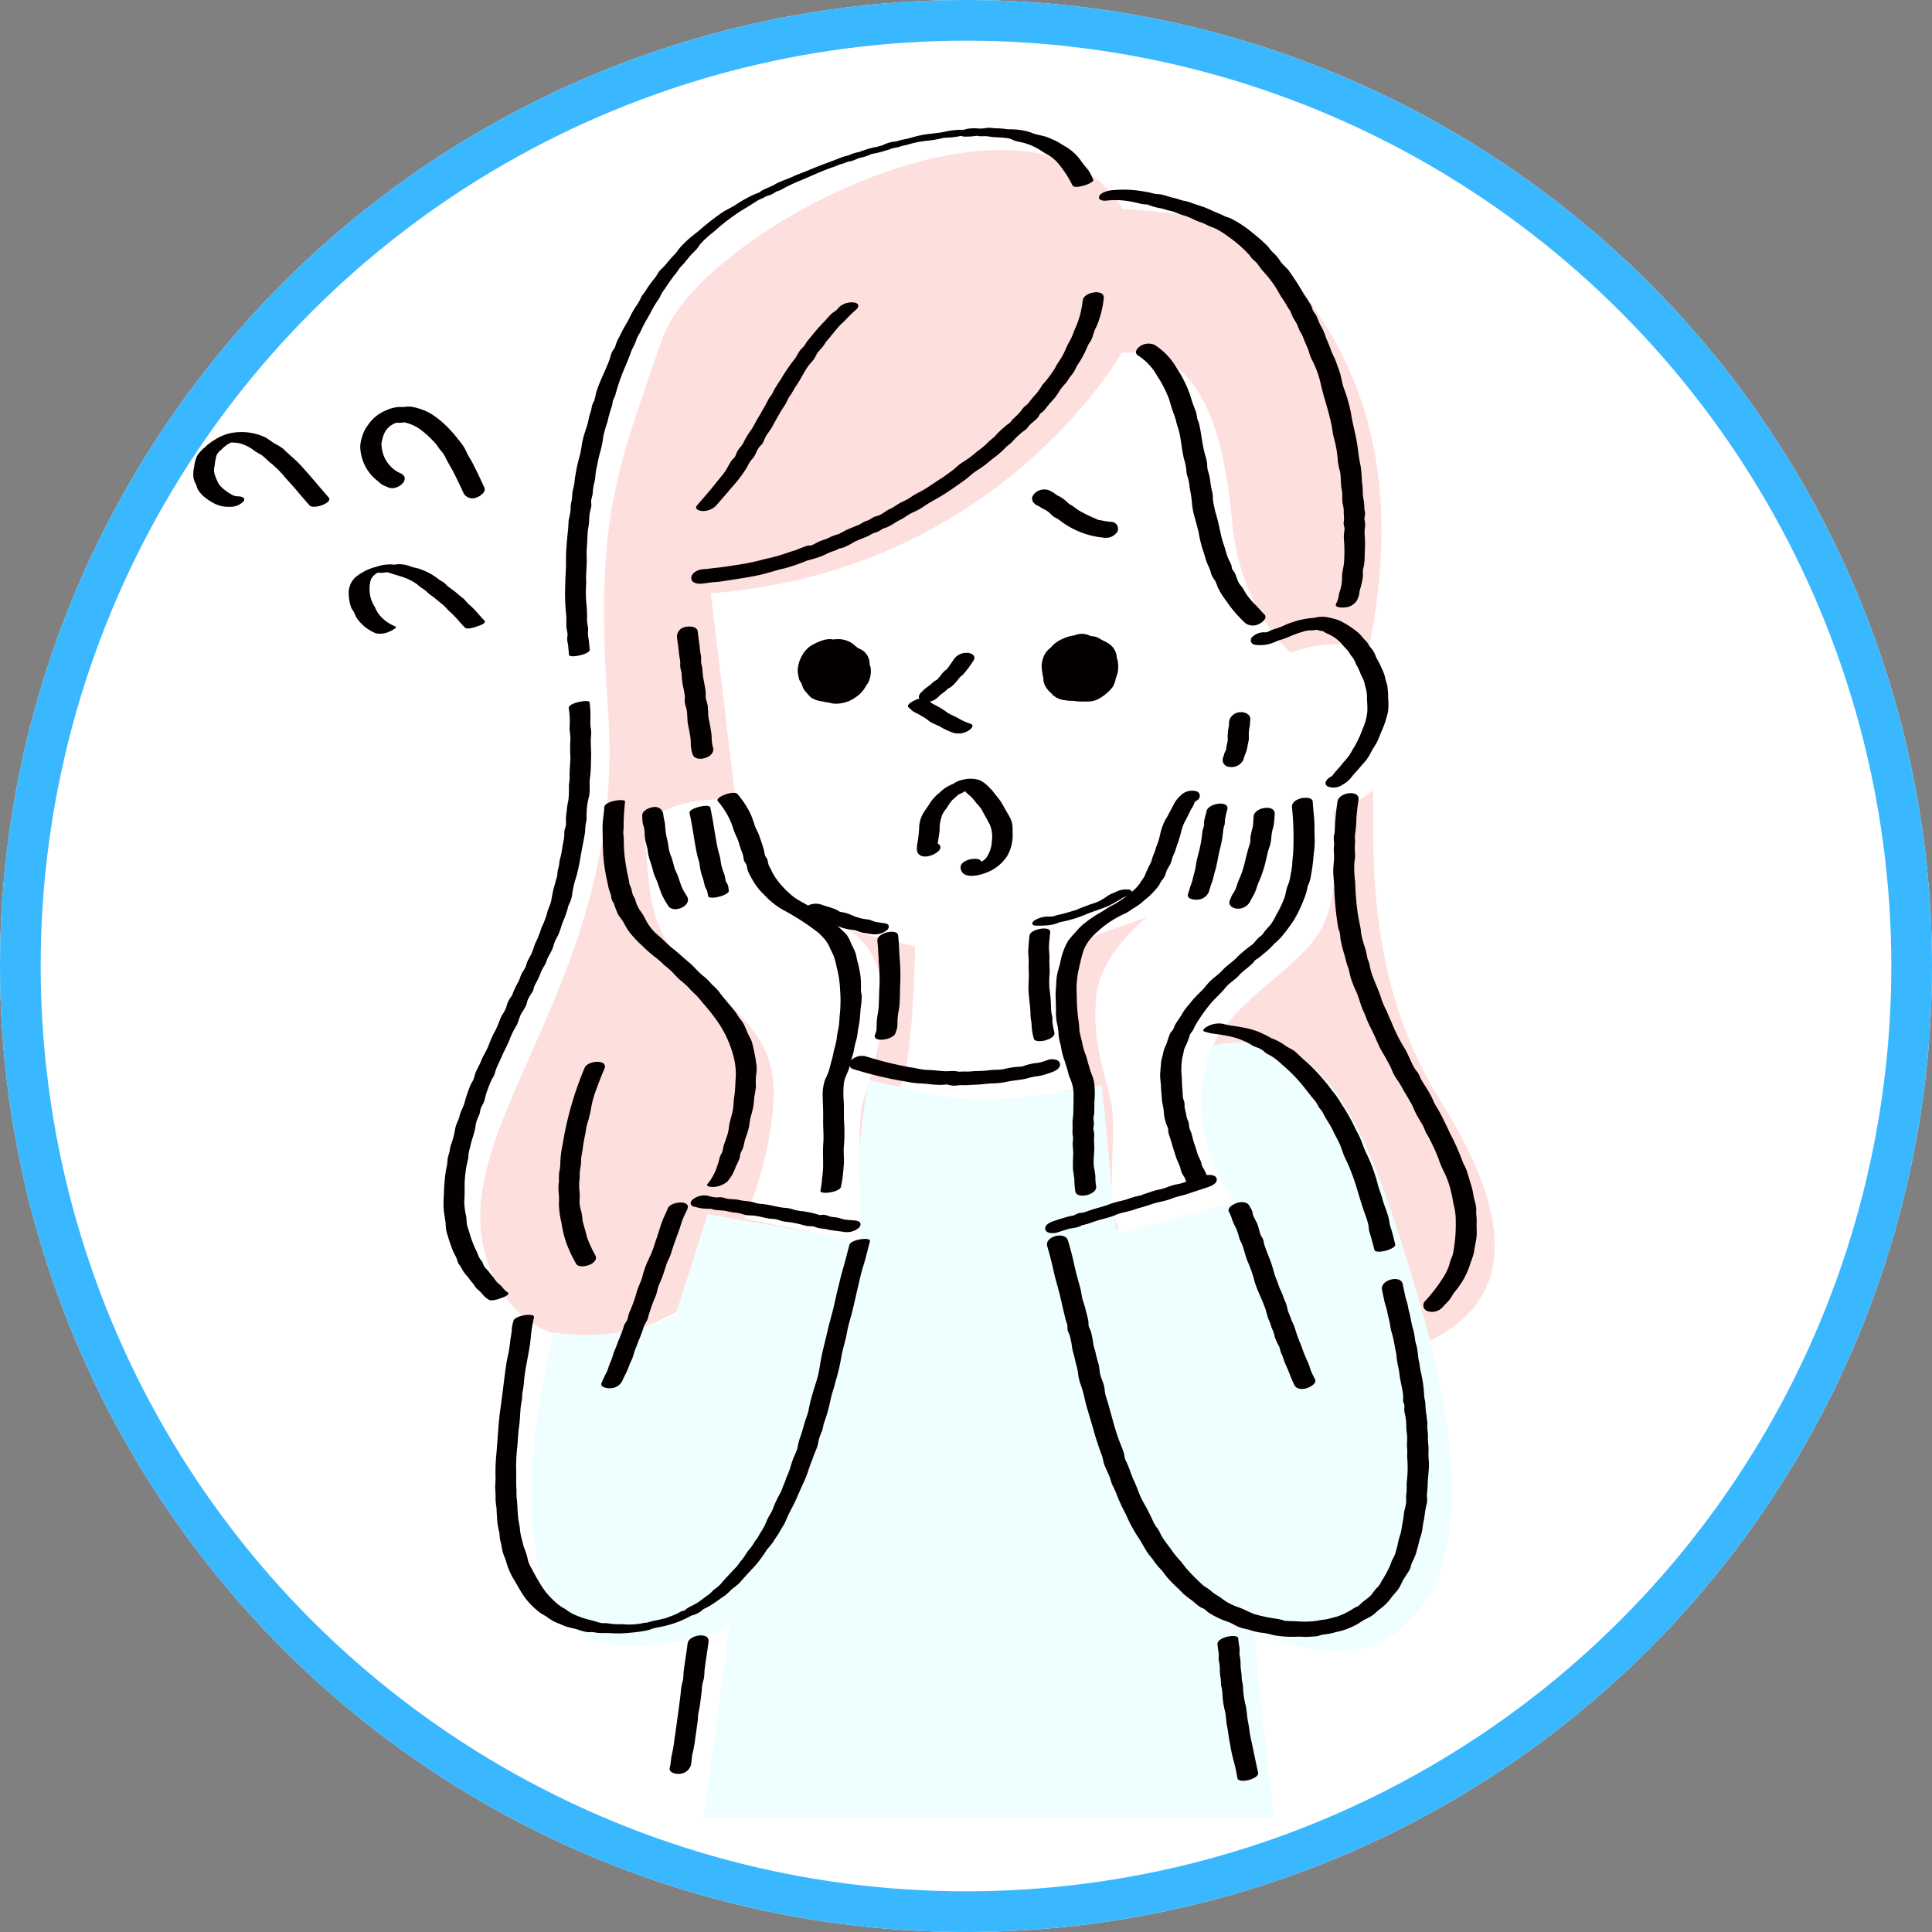
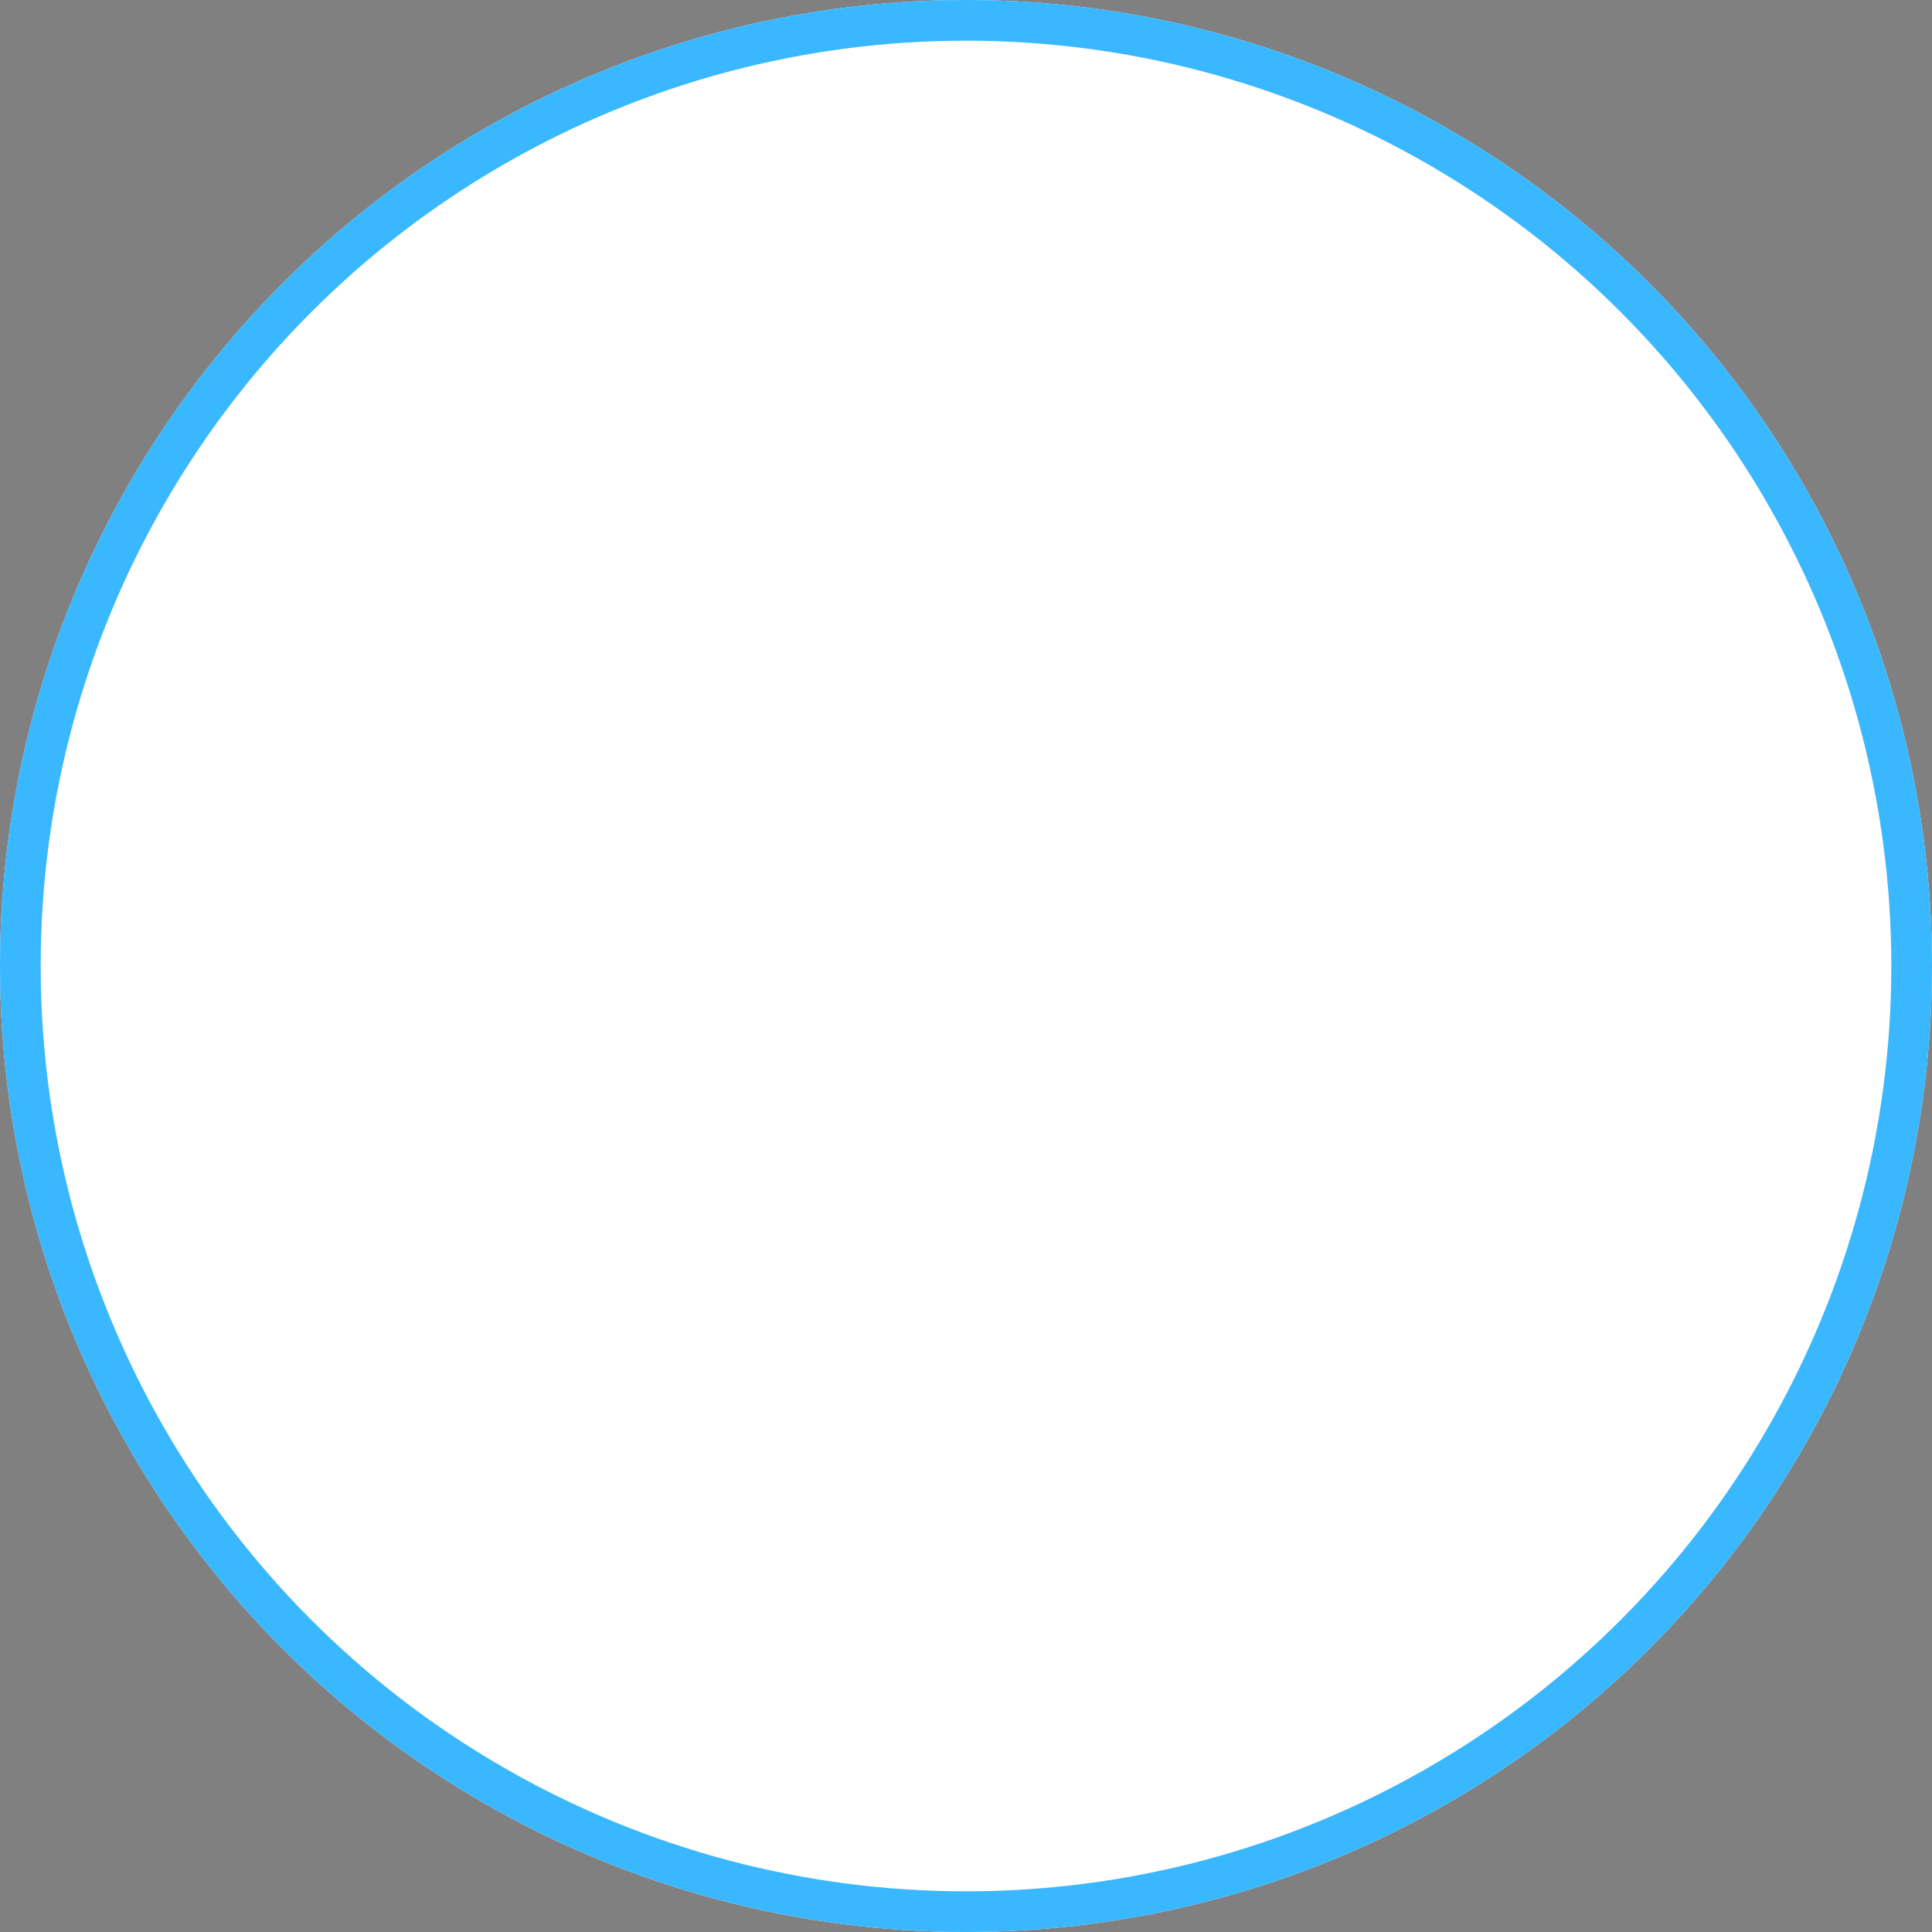
<svg xmlns="http://www.w3.org/2000/svg" width="190" height="190" viewBox="0 0 190 190">
  <rect x="0" y="0" width="190" height="190" fill="#808080" stroke="none" />
  <defs>
    <clipPath id="a">
-       <rect width="128" height="166.232" fill="none" />
-     </clipPath>
+       </clipPath>
  </defs>
  <g transform="translate(-460 -3291)">
    <g transform="translate(460 3291)" fill="#fff" stroke="#39b7ff" stroke-width="4">
      <circle cx="95" cy="95" r="95" stroke="none" />
      <circle cx="95" cy="95" r="93" fill="none" />
    </g>
    <g transform="translate(479 3303.573)">
      <g clip-path="url(#a)">
        <path d="M99.834,120.241S87.562,128.03,81.9,117.72C74.331,103.92,94.742,89.586,92.785,61.5c-1.307-18.756.571-23.1,5.354-36.826,3.647-10.47,36.194-27.535,45.26-12.652,0,0,12.143.123,15.537,5.119S172.3,32.011,167.6,55.181c0,0,.461,11.174.433,17.846s.615,17.16,6.61,26.689c10.332,16.422,3.209,21.353-1.089,23.624Z" transform="translate(-51.976 -4.011)" fill="#fddfde" fill-rule="evenodd" />
        <path d="M111.413,331.692l56.135.073s-1.66-12.568-1.943-18.376c0,0,8.619,4.355,14.124-.059s7.6-13.451,1.827-33.18-9.907-26.388-20.355-24.338c0,0-3.574,6.847,2.165,15.571l-11.429,2.433-1.386-14.153a48.97,48.97,0,0,1-22.9-.518s-1.846,9.207-.826,15.808l-15.036-2.582-3.139,9.847a19.928,19.928,0,0,1-11.965,1.765s-8.793,32.065,8.527,30.82c8.251-.594,8.756-2.124,8.756-2.124Z" transform="translate(-61.201 -165.532)" fill="#efffff" fill-rule="evenodd" />
        <path d="M132.723,86.452l2.429,20.287s-9.361-.651-8.87,4.3.192,8.654,4.8,12.77,8.262,6.563,7.777,12.95a33.8,33.8,0,0,1-2.839,11.183l11.441,2.275s-.436-11.094.163-13.53,4.936-12.981-1.321-17.109l6.513,1.608s-.172,11.551-1.518,13.83c0,0,6.934,2.577,17.522.11l-.663-14.184,7.494-2.654s-4.65,3.523-5.028,7.833.608,6.761,1.4,10.042-.68,10.048.95,13.14l11.424-2.943s-5.54-6.715-2.656-14.628c1.8-4.928,8.561-8.134,10.887-12.058s1.3-11.84,1.3-11.84,7.252-1.614,6.934-9.125-5.829-8.24-11.1-6.431c0,0-4.972-4.09-5.781-12.91S180.9,62.167,173.115,62.8c0,0-12.022,21.473-40.392,23.647" transform="translate(-81.817 -40.674)" fill="#fff" fill-rule="evenodd" />
        <path d="M241.4,143.276c-.171.01.127.013.138.014a1.305,1.305,0,0,1,.264.04c.021.039-.265-.138-.038,0a1.35,1.35,0,0,1,.14.095,1.838,1.838,0,0,1,.42.766,2.282,2.282,0,0,1,.114,1,9.032,9.032,0,0,1-.293,1.094c.026-.089-.1.126-.017.015-.034.045-.076.084-.11.128-.139.179.124-.054-.067.068-.07.045-.143.089-.212.136s-.112.084-.168.127c-.311.238.052-.164.53-.1a2.427,2.427,0,0,0-.435,0q-.166,0-.018.006c-.067,0-.133-.006-.2-.012a3.553,3.553,0,0,1-.879-.218c-.07-.026-.14-.05-.211-.075-.2-.069.06.067-.12-.061a2.443,2.443,0,0,1-.325-.233,7.587,7.587,0,0,1-.548-.7,1.3,1.3,0,0,1-.216-.37c-.045-.167-.039-.345-.067-.515a1.527,1.527,0,0,1,.049-.759,1.991,1.991,0,0,1,.111-.241c.092-.177.033-.04.012-.02-.154.15.033-.017.059-.037a3.292,3.292,0,0,0,.35-.332c-.006.006.19-.174.094-.1s.132-.078.12-.071c-.2.119.048-.015.081-.029l.08-.031q.171-.066-.02.007c0-.021.149-.041,0,0l.1-.008c-.085,0-.066,0,.058,0-.193-.045.082.039.1.044.1.034.21.062.316.091a3.657,3.657,0,0,1,.74.361c.158.083.153.044.235.188s.18.329.233.446a1.4,1.4,0,0,1-.031.966,1.86,1.86,0,0,1-.212.425c-.011.017-.094.118-.022.032-.073.086-.152.169-.23.251-.149.156.039-.019.064-.038-.135.107-.048,0,.024,0,.719.015-.2-.055-.312-.052h-.1q-.244.007.087.023s-.114-.045-.084-.024c-.08-.056-.179-.082-.258-.142.057.043-.108-.115-.13-.138-.19-.2-.371-.378-.341-.643-.007.062.042-.049.044-.054-.072.14.138-.186.161-.217.138-.195-.092.064.081-.1.074-.071.15-.14.226-.21.1-.093.25-.17-.1.035.222-.132-.168.018.081-.026.168-.03-.335.06-.366.012.016.025.1.051.133.076-.124-.1.021.084-.011,0,.025.068.059.133.089.2a.547.547,0,0,1,.078.368c.03-.157-.13.4-.076.217a1.358,1.358,0,0,1-.058.225c-.023,0,.057-.1.057-.1l-.049.051a.636.636,0,0,1,.347-.184c-.029,0-.313.067-.072.03-.09.014-.184.021-.275.032a1.185,1.185,0,0,0-.188.021q.553.164.288.026c-.045-.029-.088-.059-.13-.092-.279-.2-.309-.193-.391-.566a2.42,2.42,0,0,1-.075-.457,2.874,2.874,0,0,1,.062-.453c.011-.065.055-.1.007-.036.02-.028.137-.218.057-.068l-.071.035.155-.084a3.178,3.178,0,0,0,.363-.219c.082-.059.171-.146.241-.2l.059-.053a.769.769,0,0,1-.527.221c.281-.048-.189,0,.11-.009-.091,0,.535.012.257,0a.919.919,0,0,1,.633.239,1.15,1.15,0,0,1,.409.663,1.732,1.732,0,0,1,.105.872c-.059.178-.142.353-.206.53-.05.136.072-.127-.039.1a1.1,1.1,0,0,1-.084.145q.063-.084-.029.032c-.014.015-.2.212-.054.085a1.462,1.462,0,0,1-.14.093c-.071.048-.136.1-.2.149a1.7,1.7,0,0,0-.3.269l.2-.135q.479-.108.261-.076c-.07.006-.14.02-.21.031l-.277.05q-.185.036-.013,0c.1,0-.046-.011-.095-.027s-.125-.035-.188-.05a2.06,2.06,0,0,1-.406-.071l.069.009c.071.034.068.027-.012-.021.069.08-.029-.03-.049-.049a1.778,1.778,0,0,0-.457-.317c-.106-.049-.1-.1-.151-.253a2.067,2.067,0,0,1-.165-.475,1.523,1.523,0,0,1,.06-.409,4.068,4.068,0,0,1,.165-.563c.05-.138.033-.1.02-.065.015-.036.153-.272.094-.192.118-.159.247-.309.363-.471.017-.024.129-.162.051-.071.056-.065.118-.125.179-.186.042-.041.219-.137.072-.073a1.318,1.318,0,0,0-.175.075,3.005,3.005,0,0,1,.418-.155c.055-.026.109-.05.165-.072a.661.661,0,0,1-.229.068c-.235.021-.338-.181-.187.061-.053-.085.056.113.051.1a2.062,2.062,0,0,1,.117.244.673.673,0,0,1-.128.667,2.873,2.873,0,0,1-.343.35s-.232.187-.1.081c.013-.01-.14.108-.142.106-.024-.042.338-.1.073-.053a1.218,1.218,0,0,0-.251.056l.107-.023a.57.57,0,0,1,.459.124l.017.041a.7.7,0,0,1-.04-.144c-.051-.317.084-.478.224-.752.1-.2-.086.071.061-.1.054-.061.115-.118.168-.18.078-.092.058,0,0-.011q.141-.1-.02,0c.048-.026.1-.051.145-.073l-.11.036c.112-.029.109-.029-.006,0,.207,0,.082,0,.044,0-.007,0,.282.048.153.018a1.623,1.623,0,0,1,.268.083c-.132-.057.094.058.1.06s-.162-.159.049.04a2.621,2.621,0,0,1,.384.433,1.434,1.434,0,0,1,.044.9,2.92,2.92,0,0,1-.348.8,1.259,1.259,0,0,1-.118.224c.091-.115-.1.081-.1.079.137-.131-.062.049-.079.062-.045.034-.092.064-.138.1l-.071.044q.164-.093-.011-.006l.076-.025q-.187.046-.015.018l-.1.009c.076,0,.079,0,.007,0s-.068,0-.009.013q-.1-.024-.193-.053c-.089-.026-.176-.055-.265-.081-.224-.065.093.065-.1-.044-.05-.028-.1-.053-.153-.082.015.008-.209-.135-.126-.064a1.3,1.3,0,0,1-.4-.814,2.691,2.691,0,0,1,.091-1.012,1.848,1.848,0,0,1,.177-.379,2.407,2.407,0,0,1,.149-.226c-.064.084.125-.132.147-.155.04-.041.08-.082.122-.121l-.051.04q.142-.1-.009,0c-.379.108.4-.144.244-.086.066-.025.133-.047.2-.075.152-.066-.248.06.017,0-.416.094-.24.044-.051.069a1.921,1.921,0,0,1,.447.092,1.575,1.575,0,0,1,.618.348.651.651,0,0,1,.237.349,5.21,5.21,0,0,1,.127.556,2.157,2.157,0,0,1-.037.538,3.09,3.09,0,0,1-.023.432,3.391,3.391,0,0,1-.184.323c-.09.162-.176.322-.277.478-.048.074-.09.15-.136.225-.013.021-.094.106-.028.039.128-.129-.084.043-.1.054-.186.131.076-.018.108-.032-.126.054-.277.089-.409.13l-.081.025c-.118.029-.109.03.024,0,.164.029-.213-.02-.25-.023-.056,0-.112-.006-.168-.009-.01,0-.291-.022-.114,0-.165-.023.016.026-.121-.053-.059-.034-.122-.064-.183-.094s-.131-.06-.194-.093c.018.01-.2-.125-.129-.065a2.116,2.116,0,0,1-.31-.395.645.645,0,0,1-.176-.359c-.015-.116-.012-.3-.03-.437a1.109,1.109,0,0,1,.043-.51c.05-.17.07-.356.126-.522a2.981,2.981,0,0,1,.445-.63c.08-.1.151-.2.231-.3-.068.083.022-.027.031-.033-.14.107.137-.084.132-.081-.075.037-.067.033.025-.012q-.2.066-.024.01c.081-.023.384-.167.455-.141-.011,0-.29-.034-.036.037a1.337,1.337,0,0,0,.288.036,1.69,1.69,0,0,0,.169,0c.262-.015-.058-.012-.026-.033-.006,0,.545.294.5.27.145.07.557.264.615.392a1.15,1.15,0,0,1,.132.811,2.773,2.773,0,0,1-.458.877c-.089.116-.224.244-.327.369-.063.075-.119.163-.178.239s-.067.1-.033.04q.111-.084-.023.007l.075-.042q-.152.084-.3.172c-.049.031-.1.063-.144.1.192-.125-.044.021-.074.037-.127.069-.256.135-.376.216a1.632,1.632,0,0,1-.213.155c.08.042.259-.18.364-.131a2.129,2.129,0,0,0-.448.071,3.2,3.2,0,0,1-.34.078c.06-.005.139-.019.2-.028l-.088-.009q.136.024-.016-.017l.045.01c.029.04.013.026-.047-.045.011.02-.137-.216-.1-.125a3.1,3.1,0,0,1-.1-.406,1.99,1.99,0,0,1-.121-.44c-.014-.182-.278-.319-.417-.362a1.431,1.431,0,0,0-.77.01c-.427.127-.89.4-.853.9a4.012,4.012,0,0,0,.159.6,1.527,1.527,0,0,0,.323.686,2,2,0,0,0,1.757.546,4.68,4.68,0,0,0,.53-.109c.027-.007.168-.024.033-.009s.039,0,.075,0a2.641,2.641,0,0,0,1.2-.461c.046-.033.1-.068.142-.1-.01.008-.142.075-.039.021.152-.081.306-.161.452-.252.054-.033.262-.181.106-.075a5.643,5.643,0,0,0,.534-.348,4.542,4.542,0,0,0,.49-.557,5.443,5.443,0,0,0,.592-.779,2.548,2.548,0,0,0,.477-1.569,1.724,1.724,0,0,0-.774-1.29,6.175,6.175,0,0,0-.565-.312s-.29-.153-.147-.067c-.042-.025-.082-.052-.124-.079a1.918,1.918,0,0,0-.393-.2,3.111,3.111,0,0,0-.814-.108,3.582,3.582,0,0,0-1.145.013,4.554,4.554,0,0,0-1.709.729,4.194,4.194,0,0,0-.6.626c-.032.037-.175.209-.242.3-.094.127-.183.258-.275.387a1.745,1.745,0,0,0-.3.66,6.815,6.815,0,0,0-.183.771,4.309,4.309,0,0,0,.055.707,1.459,1.459,0,0,0,.228.8,2.532,2.532,0,0,0,1.043.967,2.706,2.706,0,0,0,1.6.421,4.2,4.2,0,0,0,1.716-.282,2.826,2.826,0,0,0,1.577-1.2c.118-.2.239-.386.348-.589a2.284,2.284,0,0,0,.331-.715c.038-.238.044-.5.067-.737a2.642,2.642,0,0,0-.09-.883,2.046,2.046,0,0,0-.256-.692,2.43,2.43,0,0,0-.607-.573,3.69,3.69,0,0,0-1.6-.567,3.134,3.134,0,0,0-1-.028,2.953,2.953,0,0,0-.387.091c-.114.037-.231.081-.345.125,0,0-.252.094-.1.043l-.163.056c-.084.03-.169.059-.251.1a2.222,2.222,0,0,0-.406.238,3.385,3.385,0,0,0-.629.608,3.328,3.328,0,0,0-.722,1.576,2.675,2.675,0,0,0,.15,1.506,2.094,2.094,0,0,0,1.039,1.066,3.517,3.517,0,0,0,3.729-.357,3.462,3.462,0,0,0,1.363-2.888,1.98,1.98,0,0,0-.682-1.253,2.614,2.614,0,0,0-1.631-.664,3.229,3.229,0,0,0-3.083,1.665,1.76,1.76,0,0,0-.179,1.519c.323.719,1.213.618,1.851.48a3.618,3.618,0,0,0,1.673-.924,2.383,2.383,0,0,0,.875-1.368,2,2,0,0,0-.395-1.387,1.762,1.762,0,0,0-1.922-.433,3.8,3.8,0,0,0-.508.189c-.017.007-.1.056-.116.05l.105-.037-.265.1a2.62,2.62,0,0,0-.863.6,4.464,4.464,0,0,0-.488.591c-.1.14-.049.064-.027.037-.036.045-.073.087-.108.132a2.641,2.641,0,0,0-.293.414,4.31,4.31,0,0,0-.262.71,3.064,3.064,0,0,0-.164.79,1.766,1.766,0,0,0,.156.756,1.794,1.794,0,0,0,.343.677,1.461,1.461,0,0,0,.361.251c.053.029.1.057.156.09-.022-.014-.1-.091.017.016a1.619,1.619,0,0,0,.734.427c.1.024.212.036.316.057.026.005.161.044.029.008.137.037.271.074.411.1a3.467,3.467,0,0,0,1.242-.05c-.224.037.091-.009.153-.02a2.537,2.537,0,0,0,.661-.181,2.12,2.12,0,0,0,.495-.31c.051-.043.1-.086.153-.132.186-.176-.136.073.076-.066a2.626,2.626,0,0,0,1.036-1.162c.1-.249.142-.368.231-.592a1.983,1.983,0,0,0,.094-.969,2.412,2.412,0,0,0-.555-1.377,2.581,2.581,0,0,0-1.308-.773,4.083,4.083,0,0,0-1.037-.086c.042,0,.193,0-.011,0-.117,0-.236,0-.352.005a2.621,2.621,0,0,0-.535.093,2.1,2.1,0,0,0-.625.294,2.761,2.761,0,0,0-.241.2c-.057.052-.106.041,0,0-.029.01-.158.114.014,0-.037.024-.079.043-.118.064a3.057,3.057,0,0,0-.6.409,1.85,1.85,0,0,0-.605,1.431,2.131,2.131,0,0,0,.465,1.5,2.18,2.18,0,0,0,1.677.661,3.609,3.609,0,0,0,1.824-.53,1.613,1.613,0,0,0,.545-.62,2.441,2.441,0,0,0,.127-.406c-.028.109,0-.011.007-.03.031-.1.075-.192.1-.293a1.624,1.624,0,0,0-.506-1.329,2.031,2.031,0,0,0-1.905-.315,3.086,3.086,0,0,0-1.577,1.063,3.028,3.028,0,0,0-.468.675,1.146,1.146,0,0,0-.023.859,2.309,2.309,0,0,0,.942,1.133,2.583,2.583,0,0,0,.877.331,3.636,3.636,0,0,0,.631.018c.131,0-.015.007-.026,0a1.857,1.857,0,0,0,.257.032,2.966,2.966,0,0,0,2.864-2.157,2.036,2.036,0,0,0-.108-1.633,4.006,4.006,0,0,0-.3-.561,2.24,2.24,0,0,0-.67-.468,5.384,5.384,0,0,0-1.419-.569,3.423,3.423,0,0,0-2.139.222,3.557,3.557,0,0,0-.758.41,2.793,2.793,0,0,0-.343.292c-.04.04-.078.083-.116.125-.057.062-.126.135-.02.042a2.59,2.59,0,0,0-.6.616,2.708,2.708,0,0,0-.3.789,2.068,2.068,0,0,0-.031.739,6.944,6.944,0,0,0,.107.731,3.75,3.75,0,0,0,.792,1.2,3.974,3.974,0,0,0,2.857,1.27,4.744,4.744,0,0,0,.505.006c.206-.006.051,0,.009,0l.171,0a2.326,2.326,0,0,0,1.376-.4,4.422,4.422,0,0,0,1.163-1.053,2.115,2.115,0,0,0,.267-.723c.065-.235.175-.487.223-.745a3.061,3.061,0,0,0-.178-1.641,2.438,2.438,0,0,0-.869-1.183,3.03,3.03,0,0,0-1.808-.348c-.417.024-1.07.3-1.138.773-.072.5.568.6.918.578" transform="translate(-153.559 -91.62)" fill="#040000" />
-         <path d="M206.179,147.277c-.113.183-.246.354-.365.534-.057.085-.118.168-.175.253s.093-.111,0,.006l-.118.142c-.026.031-.051.064-.079.094a.561.561,0,0,1-.056.059q-.076.07.076-.059a1.484,1.484,0,0,0-.352.288,2.831,2.831,0,0,0-.268.33l-.049.067c-.036.049-.02.03.045-.054,0,.029-.074.082-.091.1-.062.068-.118.14-.176.211-.029.035-.061.068-.09.1-.055.052-.052.051.008,0a.306.306,0,0,1,.112-.077c.153-.083,0,0-.035.017a3.631,3.631,0,0,0-.322.183,2.925,2.925,0,0,0-.36.306l-.111.105c-.12.11-.043,0,.018-.01-.064.008-.2.137-.252.174a2.609,2.609,0,0,0-.382.313c-.032.033-.062.068-.094.1s-.18.162.022,0a.858.858,0,0,0-.373.482.425.425,0,0,0,.226.432,1.487,1.487,0,0,0,1.453-.16,2.937,2.937,0,0,0,.359-.321c.031-.034.064-.067.094-.1.117-.132-.166.105,0,0a4.016,4.016,0,0,0,.665-.524c.037-.035.076-.069.111-.105.081-.083-.158.11-.023.024-.253.162-.092.052-.03.02.1-.054.2-.107.3-.169a3.036,3.036,0,0,0,.551-.551,4.213,4.213,0,0,0,.285-.352c.017-.023.12-.141.034-.05s.046-.031.044-.042l-.076.06.066-.051c.083-.065.166-.13.245-.2a2.149,2.149,0,0,0,.215-.237,10.59,10.59,0,0,0,.878-1.214c.254-.413-.22-.7-.585-.718a1.514,1.514,0,0,0-1.338.588" transform="translate(-131.348 -95.051)" fill="#040000" />
        <path d="M199.77,160.324c.147.1.247.257.4.355.2.131.4.207.595.319s.348.207.553.32a4.9,4.9,0,0,1,.446.333c.338.243.8.373,1.132.574a6.789,6.789,0,0,0,1.288.588,1.877,1.877,0,0,0,1.437-.22c.219-.129.67-.522.209-.684a5.9,5.9,0,0,1-1.088-.477c-.212-.131-.437-.231-.658-.345a3.213,3.213,0,0,1-.47-.235,7.955,7.955,0,0,0-1.047-.67c-.143-.083-.36-.184-.529-.283-.106-.062-.236-.24-.363-.331a1.513,1.513,0,0,0-1.335.037c-.149.063-.926.465-.571.718" transform="translate(-129.388 -103.305)" fill="#040000" />
        <path d="M202.639,188.568l-.07.07.413-.259-.061.029,1.03-.128-.052-.009.326.167c-.062-.064.02-.444.037-.578.04-.313.093-.624.132-.937a3.964,3.964,0,0,1,.293-1.622,6.258,6.258,0,0,1,.446-.649,5.67,5.67,0,0,1,.491-.7c.187-.188.4-.35.589-.531a.885.885,0,0,0,.143-.14c.112-.179-.166.139-.227.107.1.054.607-.229.693-.281a.732.732,0,0,0,.172-.112c.163-.186-.2.123-.222.046a.332.332,0,0,1,.114.011,5.375,5.375,0,0,0,.6.556,6.591,6.591,0,0,1,.536.643,4.375,4.375,0,0,1,.523.639c.258.5.53.99.8,1.485a3.132,3.132,0,0,1,.187,1.6,3.09,3.09,0,0,1-.6,1.705,2.547,2.547,0,0,1-.57.392c-.06.037-.157.058-.191.1-.049.056-.437.008.117.044.288.018.229.049.208-.175-.042-.441-.905-.333-1.164-.264-.366.1-.92.354-.876.811.113,1.181,1.789.784,2.508.491a4.181,4.181,0,0,0,2.083-1.658,4.106,4.106,0,0,0,.515-2.388,2.611,2.611,0,0,0-.151-1.166c-.181-.391-.419-.775-.636-1.147a5.6,5.6,0,0,0-.615-.979c-.268-.3-.489-.663-.781-.942a3.617,3.617,0,0,0-1-.805,2.866,2.866,0,0,0-1.612-.081,2.677,2.677,0,0,0-.883.321c.011-.007-.214.157-.221.153l.18-.071a2.073,2.073,0,0,0-.238.075,3.6,3.6,0,0,0-1.235.834,4.059,4.059,0,0,0-.9.963c-.209.362-.481.68-.688,1.045a2.9,2.9,0,0,0-.4,1.42,10.171,10.171,0,0,1-.142,1.321c-.052.382-.21.966.1,1.279.492.5,1.538.1,1.951-.309.3-.3.224-.657-.2-.76a1.7,1.7,0,0,0-1.443.387" transform="translate(-130.988 -117.825)" fill="#040000" />
        <path d="M236.428,101.455q-.121-.15,0,.081l-1.6.993c-.1-.028-.208-.129-.052-.02.063.044.128.086.194.127.122.076.244.154.367.228a3.418,3.418,0,0,0,.325.172c.018.008.132.068.058.024a3.194,3.194,0,0,1,.416.32,4.127,4.127,0,0,0,.342.316c.111.077.343.183.4.222.267.178.5.386.783.552a8.275,8.275,0,0,0,3.79,1.3,1.312,1.312,0,0,0,1.324-.641.685.685,0,0,0-.639-.921,5.485,5.485,0,0,1-.888-.128c-.108-.023-.339-.054-.378-.064s-.241-.107-.348-.156a12.87,12.87,0,0,1-1.559-.773c-.3-.188-.542-.416-.858-.578-.024-.012-.143-.079-.123-.065.088.059.022.012-.021-.03a5.12,5.12,0,0,0-.443-.395,3.176,3.176,0,0,0-.52-.34c-.058-.029-.12-.051-.176-.081.1.052-.076-.054-.093-.065a3.389,3.389,0,0,0-.741-.443,1.385,1.385,0,0,0-1.156.145c-.261.164-.561.507-.445.848a.7.7,0,0,0,.177.3,1.166,1.166,0,0,0,1.394.183c.326-.176.836-.712.467-1.106" transform="translate(-151.864 -65.463)" fill="#040000" />
        <path d="M170.136,143.948a1.246,1.246,0,0,0-.691.61c-.1.231.227.422.4.445a2.529,2.529,0,0,0,1.08-.112,3.885,3.885,0,0,0,.593-.217c.045-.023.192-.069-.018,0s.153.022-.093.013c.049,0,.1,0,.147,0-.159-.006.029.006.07.013.13.024.258.051.386.086a5.454,5.454,0,0,1,.673.265,2.261,2.261,0,0,1,.6.367,2.6,2.6,0,0,1,.553.511,1.4,1.4,0,0,1-.03,1.377c.052-.073-.026.019-.039.03l-.129.1c-.053.043-.109.082-.159.128-.1.092.092-.091.108-.049,0,.008-.165.057-.151.062.15.05.121-.091.028-.017l.1-.018q-.161.014-.068.008c.071,0-.177,0-.216,0a2.962,2.962,0,0,1-1.377-.419,1.521,1.521,0,0,1-.5-.389c-.164-.181-.352-.268-.4-.512a3.433,3.433,0,0,1-.107-.651,1.7,1.7,0,0,1,.168-.678,2.481,2.481,0,0,1,.365-.662c.08-.092-.1.061.068-.059-.018.012-.118.109-.127.08,0-.006.354-.169.381-.184.278-.162-.246.154-.423.066l-.03,0c.1.015.209.028.314.039.171.013.345-.026.513-.008,0,0-.122-.008-.145-.006l.081.022c-.04-.016-.035-.014.014,0a3.6,3.6,0,0,1,.431.189,2.381,2.381,0,0,1,1.014.978,1.994,1.994,0,0,1,.309.692c.015.127.018.256.038.383a.962.962,0,0,1,.031.357c-.03.14-.115.268-.158.4-.034.106-.045.22-.083.325a1.626,1.626,0,0,1-.4.52c-.019.02-.129.1-.011.017a1.513,1.513,0,0,1-.143.09c.255-.141-.381.092-.05.013.032-.008.6.046.346-.042-.052-.018-.112-.033-.166-.046a2.473,2.473,0,0,0-.282-.047c-.034,0-.3-.071-.132-.006a2.6,2.6,0,0,1-.524-.357,1.35,1.35,0,0,1-.461-.59c-.036-.126-.053-.256-.087-.382a1.344,1.344,0,0,1-.094-.378,1.023,1.023,0,0,1,.115-.3,2.6,2.6,0,0,1,.15-.344,2.148,2.148,0,0,1,.383-.51c.041-.041.082-.081.125-.12-.1.09-.009.005.019-.013.136-.086.276-.165.41-.253.4-.262-.321.257-.691.087a1.028,1.028,0,0,0,.158.047c.136.034.076.017.038,0-.014-.005.163.08.134.063.088.05.2.149.309.21-.031-.018-.035-.068.033.032-.006-.009.034.087.041.12.111.5.422,1.034.259,1.555a1.1,1.1,0,0,1-.121.218c.016-.029.119-.093.031-.031-.06.043-.123.082-.184.124-.093.065-.186.132-.277.2-.2.146.1-.022-.04.02-.033.01-.3.1-.147.063.173-.039-.119.022-.124.023a1.273,1.273,0,0,1,.2-.025c.126-.006.044.007-.008-.006l.05.011c.028.031.028.033,0,0l-.02-.02q.025.067,0,.007a.529.529,0,0,1-.036-.156c-.018-.138-.018-.274-.043-.412a1.726,1.726,0,0,1,.063-.752c.012-.05.027-.1.043-.143-.015.045-.083.077-.007.027a.852.852,0,0,0,.157-.143c-.219.262-.883.429-1.054.181.041.06.112.1.15.165a1.158,1.158,0,0,1,.114.416,1.268,1.268,0,0,1,.007.31,1.988,1.988,0,0,1-.035.227c-.015.065-.078.172-.007.074s-.077.065-.079.067a.932.932,0,0,0-.1.085c.14-.162,1.075-.281.756-.233-.153.023,0,.009.027,0l-.072-.017c.05.017.048.015,0-.007a1.463,1.463,0,0,1-.182-.094s-.1-.074-.046-.029a.853.853,0,0,1-.152-.172,1.175,1.175,0,0,1,.141-1.333c.066-.088.124-.181.186-.272.039-.059.093-.117.127-.179.079-.143-.05.126-.056.044,0-.028.217-.138.252-.163a1.8,1.8,0,0,0,.417-.338c-.1.161-.35.188-.1.086l.043-.016a.847.847,0,0,1-.619.03,1.638,1.638,0,0,0,.441.167,1.18,1.18,0,0,1,.288.1.938.938,0,0,1,.272.212,1.718,1.718,0,0,1,.167.586,2.274,2.274,0,0,1-.075.758,1.858,1.858,0,0,1-.234.628,1.749,1.749,0,0,1-.411.492c.011-.01-.2.161-.1.09s-.127.074-.117.068c-.063.037-.266.1-.291.164.021-.053.2-.082.249-.092s.262-.017.065-.018c-.138,0-.278.018-.416,0,.161.015.016-.007-.014-.015-.069-.019-.145-.018-.213-.042-.1-.038.011-.005.017,0a1.4,1.4,0,0,1-.1-.112,4.235,4.235,0,0,1-.491-.552,3.227,3.227,0,0,1-.349-1.4,2.373,2.373,0,0,1,.49-1.42c-.059.07.037-.029.042-.033l.065-.055q-.088.063-.011.009l.035-.025a.7.7,0,0,1-.189.081c.114-.044.236-.076.349-.118.188-.07.021-.009-.016,0,.009,0,.273-.089.1-.036s.1-.019.118-.021l.086-.014c.115-.014.112-.014-.01,0-.163-.05.187.043.093.011a1.023,1.023,0,0,1,.27.155,1.377,1.377,0,0,1,.483.575,2.424,2.424,0,0,1,.241.737,2.879,2.879,0,0,1-.09.779,2.369,2.369,0,0,1-.069.336.368.368,0,0,1-.134.179c-.041.039-.079.08-.122.118.12-.106-.014.006-.053.029a3.753,3.753,0,0,0-.326.2c-.166.124.482-.149.179-.08.042-.009.222-.027.023-.01l-.18.017s-.265.005-.123.008c.161,0-.2-.023.022.007.024,0,.142.052-.021-.009a3.812,3.812,0,0,0-.491-.155c-.211-.049.027.036-.07-.026s.094.1-.081-.062a1,1,0,0,1-.168-.187,1.071,1.071,0,0,1-.082-.794.849.849,0,0,1,.118-.251,1.3,1.3,0,0,1,.108-.154c-.031.037-.1.094.025-.013.17-.143.012-.021.009-.009l-.828.177-.044-.012c.106.091.14.046.211.18.1.183-.039.414-.088.558.02-.059-.077.125-.012.04a.587.587,0,0,1-.053.05.379.379,0,0,1-.077.065l.091-.07q-.422.251.729-.178l.417.092c.094.033.058.169.078.044a1.061,1.061,0,0,0-.012-.173c-.005-.151-.024-.315-.018-.466a3.3,3.3,0,0,1,.092-.5c.014-.068.027-.136.045-.2.011-.042.024-.082.037-.123q.031-.092.006,0c-.069.076.052-.049.068-.065a3.092,3.092,0,0,0,.22-.239,1.552,1.552,0,0,0,.133-.177c.108-.181-.069.056-.153.1-.055.032-.254.085-.055.041-.339.075.162,0-.106.011.036,0,.277.049.116,0l.076.02c-.065-.018-.056-.009.028.026a1.615,1.615,0,0,1,.556,1.469,1.2,1.2,0,0,1-.339.566,3.925,3.925,0,0,1-.346.351c.033-.026.122-.084-.02,0q-.148.086.014,0l-.153.068c-.057.026-.3.1-.045.038l.217-.021q.365,0,.134-.043c-.063-.023-.618-.136-.643-.081l.088.017q.166.047.018-.022c.015.022-.126-.122-.119-.115a1.236,1.236,0,0,1-.256-.328.981.981,0,0,1-.054-.761,1.881,1.881,0,0,1,.22-.335,2.624,2.624,0,0,1,.291-.333c.038-.039.075-.077.116-.115-.133.122.058-.031.083-.045.118-.069.238-.133.354-.205l.069-.045q.147-.089-.015,0l.094-.035q-.162.056.018,0c.227-.049.013-.015-.016,0,.055-.008.11-.015.165-.02a.581.581,0,0,1-.16,0l-.03-.014.151.054c.093.033.185.064.28.092-.02-.006.261.085.151.036.091.04.05.019.122.085a1.07,1.07,0,0,1,.347.738,1.246,1.246,0,0,1-.366.893c-.1.118-.172.264-.277.372.118-.122-.141.1.007-.015a1.42,1.42,0,0,0-.22.148l.291-.122-.146.042a3.858,3.858,0,0,0-.476.173c-.1.045-.2.1-.3.155l-.132.077q1.029-.165.562-.186a2.445,2.445,0,0,0-.522-.016c-.216.011.092.047-.113-.015a1.551,1.551,0,0,1-.228-.07,1.621,1.621,0,0,0-1.447.184c-.257.173-.632.617-.172.822a4.77,4.77,0,0,0,1.7.285,2.492,2.492,0,0,0,1.315-.271c.072-.037.144-.074.215-.113.036-.02.176-.07.051-.033-.05.015-.292.1-.1.046.094-.027.185-.059.277-.091a3.115,3.115,0,0,0,1.494-1.151,4.01,4.01,0,0,0,.419-.588,1.924,1.924,0,0,0,.214-.9,1.646,1.646,0,0,0-.624-1.276,2.2,2.2,0,0,0-.8-.345c.075.022-.051-.017-.054-.017-.089-.029-.177-.065-.266-.092a1.866,1.866,0,0,0-.554-.07,4.8,4.8,0,0,0-3.341,1.52,2.271,2.271,0,0,0-.747,1.476,1.707,1.707,0,0,0,.612,1.3,1.559,1.559,0,0,0,.944.4c.056.006.11.011.167.014s.144.037.019,0a2.215,2.215,0,0,0,.518.093,3.509,3.509,0,0,0,2.053-.7c.842-.6,1.677-1.648,1.294-2.739a3.025,3.025,0,0,0-.365-.634,1.617,1.617,0,0,0-.574-.569,2.9,2.9,0,0,0-2.017-.112,2.844,2.844,0,0,0-1.048.466,1.74,1.74,0,0,0-.343.356c-.037.049-.069.1-.109.151.07-.081-.04.029-.065.054a2.2,2.2,0,0,0-.58,1.389,5.287,5.287,0,0,0,.015.837.583.583,0,0,0,.355.564,2.115,2.115,0,0,0,2.1-.553,1.759,1.759,0,0,0,.589-1.4c-.086-.6-.773-.913-1.31-.952a2.271,2.271,0,0,0-2.435,2.421,1.513,1.513,0,0,0,1.108,1.176c.052.016.1.029.157.042.014,0,.174.048.1.022s.068.03.083.036a2.306,2.306,0,0,0,.292.1,3.567,3.567,0,0,0,1.034.019,3.884,3.884,0,0,0,.9-.16,4.537,4.537,0,0,0,.949-.476,2.31,2.31,0,0,0,1.131-1.315,3.31,3.31,0,0,0,.108-1.5,2.417,2.417,0,0,0-2.393-1.956,4.379,4.379,0,0,0-1.082.151c-.143.034-.28.081-.419.129.052-.018-.357.127-.167.06.078-.027.068-.024-.031.008s-.2.069-.306.106a2.981,2.981,0,0,0-1.8,2.658,4.024,4.024,0,0,0,.286,1.5,1.787,1.787,0,0,0,.379.626c.16.161.3.357.474.5a2.552,2.552,0,0,0,1.68.384,3.909,3.909,0,0,0,1.028-.125,4.449,4.449,0,0,0,1.009-.482,3.468,3.468,0,0,0,1.713-2.613,2.131,2.131,0,0,0-.3-1.424,2.961,2.961,0,0,0-3.819-.207c-.08.064-.153.133-.231.2.142-.12-.087.045-.128.073a2.5,2.5,0,0,0-.7.711,2.75,2.75,0,0,0-.618,1.35,1.566,1.566,0,0,0,.65,1.441,2.342,2.342,0,0,0,1.882.3,2.261,2.261,0,0,0,1.519-1.188,1.937,1.937,0,0,0-.117-1.549,1.6,1.6,0,0,0-2.062-.42,2.035,2.035,0,0,0-1.235,1.26,2.581,2.581,0,0,0-.1.77c.008.127.04.248.059.373s.01.261.036.388c.12.579.835.736,1.336.733a4.106,4.106,0,0,0,2.092-.63,2.827,2.827,0,0,0,1.284-1.279,2.328,2.328,0,0,0-.119-1.572c-.076-.193-.087-.406-.178-.591a.744.744,0,0,0-.229-.278c-.063-.049-.13-.1-.2-.138-.087-.056-.013,0-.071-.041a2.7,2.7,0,0,0-.786-.364,2.139,2.139,0,0,0-1.241,0,4.176,4.176,0,0,0-.932.479,3.614,3.614,0,0,0-.732.543,3.767,3.767,0,0,0-.884,1.337,1.433,1.433,0,0,0-.161.725,4.5,4.5,0,0,0,.181.759,2.387,2.387,0,0,0,.99,1.136,1.892,1.892,0,0,0,.824.4c.1.017.211.019.315.037.144.025-.113-.03.027.009a3.166,3.166,0,0,0,.489.1,3.3,3.3,0,0,0,2.118-.629,3.029,3.029,0,0,0,1.131-1.354c.08-.228.15-.46.23-.689a1.768,1.768,0,0,0-.02-.821,1.854,1.854,0,0,0-.137-.662c-.124-.243-.264-.5-.406-.73a2.147,2.147,0,0,0-.47-.489,3.914,3.914,0,0,0-.682-.507,4.344,4.344,0,0,0-.627-.273,2.473,2.473,0,0,0-.549-.139,5.145,5.145,0,0,0-.629,0c-.044,0,.149,0,.146,0-.041.026-.264-.035-.314-.04a2.2,2.2,0,0,0-.648.035,3.917,3.917,0,0,0-.949.351,2.677,2.677,0,0,0-1.387,1.292,3.136,3.136,0,0,0-.39,1.455,4.819,4.819,0,0,0,.111.681,1.046,1.046,0,0,0,.391.615c.156.139.276.313.441.445a4.8,4.8,0,0,0,4.529.581,3.416,3.416,0,0,0,.825-.523,2.268,2.268,0,0,0,.6-.6,2.516,2.516,0,0,0,.263-1.614,2.141,2.141,0,0,0-.907-1.133,4.352,4.352,0,0,0-1.372-.745,4.507,4.507,0,0,0-1.621-.311,3.779,3.779,0,0,0-1.25.234c-.056.021-.109.045-.164.068,0,0-.265.107-.11.052.13-.046-.037.007-.072.017-.1.029-.263.034.1-.013l.486.015-.016,0,.4.445,0-.009-.384.442-.156.078c.26-.13.853-.484.538-.842-.288-.328-1.025-.2-1.354-.033" transform="translate(-109.416 -92.63)" fill="#040000" />
        <path d="M178.274,218.677c-.276-.037-.551-.089-.827-.127s-.518-.189-.8-.25a5.181,5.181,0,0,1-1.533-.377,4,4,0,0,0-.869-.308c-.132-.035-.288-.037-.415-.084-.092-.034-.193-.126-.287-.171-.491-.236-1.059-.352-1.571-.543a1.776,1.776,0,0,0-1.442.2c-.237.141-.654.58-.19.753a13.782,13.782,0,0,1,1.617.568c.519.274,1.1.31,1.616.595a5.8,5.8,0,0,0,1.709.41c.291.061.548.219.852.262s.585.094.879.134a1.9,1.9,0,0,0,1.443-.387c.3-.263.255-.618-.181-.677" transform="translate(-110.241 -140.444)" fill="#040000" />
        <path d="M135.134,140.295c.056.548.158,1.092.205,1.64.021.252.079.488.112.735.027.207-.016.42.015.632.027.185.094.359.114.545.03.289.036.578.077.866.069.484.214.96.251,1.451.016.208-.027.419.008.629s.124.434.168.655c.1.481.044.981.139,1.465.089.452.186.911.247,1.368a7.21,7.21,0,0,1,.03.729,4.019,4.019,0,0,0,.155.777c.206.956,2.25.427,2.04-.547a4.183,4.183,0,0,1-.127-.635c-.018-.288-.017-.585-.057-.871-.065-.457-.156-.916-.247-1.368s-.041-.924-.123-1.383c-.039-.217-.128-.428-.165-.641s.008-.464-.022-.69c-.064-.473-.163-.936-.245-1.4a7.231,7.231,0,0,1-.072-.8c-.014-.216-.094-.409-.119-.618-.028-.234.022-.465-.024-.7a6.468,6.468,0,0,1-.108-.7c-.047-.558-.152-1.112-.208-1.67-.052-.505-.862-.53-1.211-.436a.972.972,0,0,0-.83.983" transform="translate(-87.562 -90.244)" fill="#040000" />
        <path d="M177.645,46.732a9.2,9.2,0,0,1-.581,2.4c-.141.314-.274.609-.389.938-.146.422-.392.768-.579,1.174-.152.332-.289.677-.471.994-.212.369-.482.694-.66,1.083a11.46,11.46,0,0,1-1.3,1.744,6.872,6.872,0,0,1-.588.852,8.493,8.493,0,0,0-.736.874,1.445,1.445,0,0,1-.337.317,2.209,2.209,0,0,0-.458.536,7.6,7.6,0,0,1-.794.789c-.09.094-.156.228-.247.313-.151.14-.342.235-.492.382a9.342,9.342,0,0,0-.875.828c-.222.285-.545.458-.795.73a6.894,6.894,0,0,1-.978.83c-.289.216-.545.466-.839.677-.31.222-.636.421-.946.641-.294.208-.539.476-.834.687s-.627.472-.925.659c-.729.458-1.388.96-2.142,1.364a7.359,7.359,0,0,0-.993.58,6,6,0,0,1-.892.471c-.381.194-.7.471-1.093.646s-.707.469-1.1.641a4.748,4.748,0,0,0-.49.157,3.007,3.007,0,0,0-.334.2c-.036.025-.345.18-.137.115.241-.075-.189.04-.189.04a2.618,2.618,0,0,0-.307.124c-.209.1-.356.225-.557.307-.359.147-.721.287-1.077.444-.171.075-.34.173-.489.253-.075.04-.152.075-.227.116q-.171.095-.335.2l.294-.092c-.087-.085-.691.16-.794.2-.144.061-.341.169-.448.213-.151.063-.448.158-.651.235-.275.1-.5.26-.767.377.087-.038-1.445.516-.158.053l-.158.061q.228-.058.065-.033c-.212-.062-.656.15-.867.223s-.507.209-.684.268a6.368,6.368,0,0,0-.68.212,17.452,17.452,0,0,1-2.234.62,22.055,22.055,0,0,1-2.912.6c-.552.088-1.114.187-1.671.239s-.992.132-1.511.164c-.43.027-1.069.309-1.131.8-.064.507.555.644.93.62.492-.031.908-.132,1.342-.155.529-.028,1.066-.131,1.59-.21.986-.149,1.974-.3,2.943-.515.872-.2,1.562-.458,2.372-.632a18.059,18.059,0,0,0,2.24-.773,14.07,14.07,0,0,0,1.409-.422c.36-.164.718-.352,1.02-.459a2.489,2.489,0,0,0,.671-.278c.163-.134-.36.044.011-.016a3.164,3.164,0,0,0,.4-.087,7.574,7.574,0,0,0,1.157-.593c.378-.186.783-.327,1.173-.487.221-.09.41-.23.625-.326.087-.039.291-.086.475-.17a4.189,4.189,0,0,0,.6-.377c-.076.051-.267.1-.011.051a2.5,2.5,0,0,0,.384-.143c.432-.2.809-.5,1.216-.691.383-.182.732-.472,1.092-.656a7.77,7.77,0,0,0,1.129-.591c.621-.46,1.4-.826,2.065-1.249.723-.458,1.394-.936,2.094-1.438.311-.223.579-.5.886-.723s.637-.418.946-.642.586-.484.89-.715a9.06,9.06,0,0,0,1.191-1.023c.246-.269.559-.438.8-.726a8.335,8.335,0,0,1,.834-.8c.156-.14.34-.228.491-.383.121-.124.212-.272.334-.4.3-.3.758-.567.94-.965.007-.014.125-.224,0-.08a1.609,1.609,0,0,1,.217-.145,2.365,2.365,0,0,0,.466-.5c.245-.331.52-.606.786-.915s.467-.711.725-1.044c.131-.169.28-.317.419-.479.165-.191.269-.414.417-.614a4.382,4.382,0,0,0,.409-.543c.112-.213.19-.417.321-.623a9.979,9.979,0,0,0,.7-1.206c.1-.217.2-.437.293-.656s.243-.379.344-.585c.186-.383.243-.817.452-1.187a7.455,7.455,0,0,0,.44-1.191,9.137,9.137,0,0,0,.33-1.685c.151-.981-1.928-.694-2.061.177" transform="translate(-90.167 -29.767)" fill="#040000" />
        <path d="M263.612,61.416a5.634,5.634,0,0,1,1.864,2,11.315,11.315,0,0,1,1.194,2.347,14.5,14.5,0,0,0,.467,1.458c.16.4.221.814.362,1.224.342,1,.353,2.109.613,3.133a5.545,5.545,0,0,1,.24,1.214,2.14,2.14,0,0,0,.155.659,5.782,5.782,0,0,1,.162.966,12.331,12.331,0,0,1,.22,1.4,6.892,6.892,0,0,0,.286,1.548c.124.47.256.93.372,1.4a13.1,13.1,0,0,0,.358,1.582c.152.4.252.813.387,1.219a5.257,5.257,0,0,0,.242.593,3.757,3.757,0,0,1,.252.727,3.084,3.084,0,0,0,.385.668,3.813,3.813,0,0,1,.238.6,7.868,7.868,0,0,0,.824,1.339,12.839,12.839,0,0,0,1.906,2.228,1.273,1.273,0,0,0,1.366.078c.272-.123.863-.569.517-.921-.3-.3-.571-.634-.87-.938a7.178,7.178,0,0,1-.909-1.068c-.115-.178-.219-.367-.327-.549s-.272-.335-.385-.516c-.222-.356-.274-.812-.518-1.17a1.1,1.1,0,0,1-.187-.293c-.027-.083-.016-.177-.038-.262a3.467,3.467,0,0,0-.268-.583c-.216-.467-.313-.973-.485-1.456-.338-.952-.445-1.947-.738-2.915a11.05,11.05,0,0,1-.319-1.394c-.038-.229-.015-.456-.049-.685-.042-.281-.129-.553-.17-.835s-.079-.563-.123-.844a5.429,5.429,0,0,0-.192-.7,3.921,3.921,0,0,1-.053-.638,5,5,0,0,0-.188-.809c-.294-.984-.36-2.03-.589-3.03-.052-.226-.159-.425-.214-.647a5.5,5.5,0,0,0-.116-.63,13.911,13.911,0,0,1-.531-1.5,11.532,11.532,0,0,0-1.351-2.759,6.5,6.5,0,0,0-2.188-2.3,1.472,1.472,0,0,0-1.453.161c-.324.22-.562.645-.149.91" transform="translate(-170.674 -39.017)" fill="#040000" />
        <path d="M253.933,18.295a8.068,8.068,0,0,1,2.5.159c.272.041.541.131.812.184.211.041.431.03.639.07-.116-.022.078.041.081.042.08.026.158.056.239.082a5.179,5.179,0,0,0,.849.22c.352.05.676.2,1.031.267.412.075.8.312,1.214.418a5.519,5.519,0,0,1,1.078.426c.433.213.9.324,1.33.554.316.172.66.25.979.427a7.935,7.935,0,0,1,1.077.7,11.8,11.8,0,0,1,2.128,1.864,2.308,2.308,0,0,0,.313.4,2.255,2.255,0,0,1,.418.387,9,9,0,0,0,.742.943A10.266,10.266,0,0,1,270.82,27.5c.209.365.47.7.676,1.066.1.188.218.359.338.536a4.381,4.381,0,0,1,.25.581c.16.325.379.6.518.94a3.851,3.851,0,0,0,.214.527,3.578,3.578,0,0,1,.3.555c.134.357.279.7.438,1.049.174.381.236.817.436,1.185a9.381,9.381,0,0,1,.874,2.369c.36,1.608.963,3.147,1.183,4.782.061.45.221.869.3,1.315a9.642,9.642,0,0,1,.2,1.483,6.562,6.562,0,0,0,.215,1.054c.1.5.069,1.043.13,1.553a5.956,5.956,0,0,1,.1.645c0,.237-.016.459,0,.7.02.259.1.495.126.75s0,.507.038.761a3.174,3.174,0,0,1-.034.633c-.012.22.093.416.088.632s-.073.444-.07.677c0,.282.03.559.046.84a15.524,15.524,0,0,1-.024,1.726c-.026.477-.2.948-.193,1.42a4.364,4.364,0,0,1-.218,1.433,3.3,3.3,0,0,0-.139.616,2.17,2.17,0,0,1-.24.636c-.188.4.689.378.858.354a1.512,1.512,0,0,0,1.172-.646,2.493,2.493,0,0,0,.233-.574c.033-.168.033-.334.082-.5a6.534,6.534,0,0,0,.3-1.359c.014-.189-.02-.383,0-.568.026-.2.1-.4.122-.6.07-.533.051-1.064.081-1.6.028-.5-.021-.979-.038-1.474a3.623,3.623,0,0,1,.055-.673,2.42,2.42,0,0,0-.066-.632c-.021-.215.066-.419.057-.637-.007-.17-.058-.335-.072-.5a5.377,5.377,0,0,0-.055-.757,3.71,3.71,0,0,1-.093-.754,10.085,10.085,0,0,0-.089-1.174,13.659,13.659,0,0,0-.137-1.531c-.206-.874-.248-1.758-.427-2.641-.17-.841-.392-1.671-.518-2.518a15.111,15.111,0,0,0-.719-2.489c-.134-.4-.194-.823-.3-1.23-.113-.427-.285-.838-.427-1.257-.146-.435-.381-.809-.53-1.239s-.327-.8-.486-1.21a5.835,5.835,0,0,0-.446-1.045c-.217-.341-.318-.728-.5-1.09-.087-.171-.221-.312-.311-.479s-.11-.365-.206-.535c-.214-.379-.471-.756-.713-1.121a25.636,25.636,0,0,0-1.505-2.336c-.242-.292-.552-.529-.775-.837a4.054,4.054,0,0,0-.766-.921,2,2,0,0,1-.365-.437,4.432,4.432,0,0,0-.5-.507,13.808,13.808,0,0,0-1.085-.934,11.061,11.061,0,0,0-2.21-1.466c-.194-.085-.4-.117-.591-.214a6.2,6.2,0,0,0-.646-.294c-.523-.2-1.013-.476-1.543-.649-.442-.144-.871-.278-1.305-.447a6.606,6.606,0,0,0-.706-.158,7.042,7.042,0,0,0-.687-.22c-.458-.078-.877-.269-1.33-.357-.223-.043-.444-.03-.666-.079-.3-.065-.6-.153-.9-.191a11.446,11.446,0,0,0-3.378-.138c-.338.055-1.09.229-1.172.646s.627.392.859.354" transform="translate(-163.984 -11.154)" fill="#040000" />
        <path d="M155.809,5.125a4.446,4.446,0,0,0-.45-.911c-.219-.311-.491-.584-.706-.9a4.772,4.772,0,0,0-1.431-1.384c-.258-.159-.508-.3-.76-.471a8.173,8.173,0,0,0-.924-.433c-.594-.293-1.3-.306-1.886-.58a6.678,6.678,0,0,0-2.249-.3,7.046,7.046,0,0,0-.993-.1c-.343.018-.687-.081-1.063-.042a3.125,3.125,0,0,1-.879.055,4.094,4.094,0,0,0-1.091.048,4.136,4.136,0,0,1-.776.146c-.032,0,.548-.014.3-.058a1.322,1.322,0,0,0-.256,0,7.557,7.557,0,0,0-1.439.187c-.718.156-1.649.192-2.451.366-.49.106-.963.255-1.447.381.308-.08.023-.018-.036-.009a4.36,4.36,0,0,0-.574.138c-.208.062-.421.151-.616.213l.794-.182a8.33,8.33,0,0,0-1.041.139,4.141,4.141,0,0,0-.624.223l-.195.1q-.318.165.187-.057c-.05,0-.879.215-.551.157a6.777,6.777,0,0,0-1.4.36,2.055,2.055,0,0,0-.592.246l.539-.136a3.244,3.244,0,0,0-.382.048,4.232,4.232,0,0,0-.667.172,3.566,3.566,0,0,0-.548.244c-.508.285,1-.174.561-.143A4.685,4.685,0,0,0,130.82,3c-.943.363-2.079.771-3.09,1.2-.489.209-.991.372-1.474.6-.585.272-1.218.441-1.778.773-.411.243-.852.367-1.264.6-.053.03-.322.257-.36.244-.016-.006.672-.219.265-.111a7.124,7.124,0,0,0-1.194.506,13.293,13.293,0,0,0-1.317.782c-.418.257-.866.463-1.283.724a27.432,27.432,0,0,0-2.379,1.867c-.391.312-.791.613-1.153.96-.2.194-.406.394-.591.6-.2.228-.338.477-.555.694-.341.342-.634.711-.944,1.079-.182.215-.421.385-.588.611-.152.207-.254.435-.417.637a11.058,11.058,0,0,0-.893,1.229c-.131.218-.309.407-.434.625a6.126,6.126,0,0,1-.352.676,8.065,8.065,0,0,0-.771,1.308c-.258.529-.59,1.02-.85,1.554-.112.229-.22.455-.352.673a5.673,5.673,0,0,0-.257.717c-.088.2-.245.345-.328.546-.114.275-.169.57-.277.845-.4,1.04-.946,2.059-1.267,3.129a6.772,6.772,0,0,1-.186.783,1.8,1.8,0,0,0-.227.549,4.247,4.247,0,0,1-.2.775c-.1.322-.144.66-.238.985-.14.484-.327.965-.442,1.456-.135.577-.165,1.169-.347,1.74a16.217,16.217,0,0,0-.378,1.733,6.573,6.573,0,0,0-.11.84,7.512,7.512,0,0,1-.168.743c-.066.391-.045.787-.147,1.173a2.67,2.67,0,0,0-.057.718,8.186,8.186,0,0,1-.182.957c-.047.336-.035.674-.074,1.012-.079.674-.13,1.343-.179,2.021s0,1.347-.042,2.028c-.046.734-.061,1.465-.075,2.2a21.649,21.649,0,0,0,.117,2.193c.028.342,0,.674.012,1.015.011.287.1.556.12.837a3.7,3.7,0,0,1-.044.385,2.324,2.324,0,0,0,.069.5c.062.371.072.755.115,1.129.038.337,2.1-.049,2.04-.547-.032-.278-.055-.557-.082-.835a7.063,7.063,0,0,1-.1-.732,2.6,2.6,0,0,0,.009-.636,3.779,3.779,0,0,1-.093-.882,12.2,12.2,0,0,0-.075-1.54,12.45,12.45,0,0,1-.009-1.858c.013-.311-.024-.617,0-.93.017-.282.026-.564.044-.845.036-.567-.028-1.13.017-1.691s.056-1.13.1-1.688c.02-.224.073-.446.1-.67.043-.366.028-.731.092-1.094.039-.224.112-.44.146-.664s-.036-.426,0-.639.115-.4.141-.622a5.612,5.612,0,0,1,.138-1c.143-.461.12-.945.222-1.419.121-.565.218-1.137.385-1.688a9.789,9.789,0,0,0,.289-1.452,11.337,11.337,0,0,1,.411-1.462,13.477,13.477,0,0,1,.377-1.384,2.033,2.033,0,0,0,.137-.578c.035-.283.218-.477.278-.752a19.469,19.469,0,0,1,1.029-2.9c.168-.425.346-.824.492-1.257s.416-.795.536-1.239a3.659,3.659,0,0,1,.347-.676c.127-.251.244-.507.37-.758.233-.462.514-.887.747-1.347a7.973,7.973,0,0,1,.687-1.137,3.1,3.1,0,0,0,.295-.563,5.605,5.605,0,0,1,.395-.574c.26-.41.538-.807.831-1.2a6.111,6.111,0,0,0,.388-.5,3.091,3.091,0,0,1,.475-.592c.322-.335.58-.725.9-1.059.146-.151.3-.293.447-.448.194-.212.316-.464.516-.676a9.723,9.723,0,0,1,1.065-.963c.352-.276.67-.6,1.025-.871a18.921,18.921,0,0,1,2.169-1.535c.459-.254.88-.56,1.332-.821.157-.09.448-.2.64-.308.1-.057.408-.251-.111.016.229-.118.511-.151.749-.262a2.822,2.822,0,0,0,.3-.165c.084-.056.167-.115.247-.177q-.214.1-.059.042a2.332,2.332,0,0,0,.757-.332c.507-.255.978-.488,1.5-.7,1.069-.439,2.121-.949,3.219-1.327.31-.107.61-.224.909-.359-.279.125-.1.041-.018.022a4.344,4.344,0,0,0,.745-.262c.316-.143-.026.132-.422.081a2.275,2.275,0,0,0,.78-.145,7.371,7.371,0,0,0,.966-.406l-.778.239a7.443,7.443,0,0,0,1.409-.362c.191-.081.045-.026.236-.107.119-.045.237-.093.354-.144q-.876.189-.408.128a8.257,8.257,0,0,0,1.309-.294c.24-.067.48-.136.714-.224.082-.031.873-.375.349-.172l-.793.182a7.142,7.142,0,0,0,1.31-.221c.075-.025.57-.2.233-.1-.29.089-.022.017.04.007a4.348,4.348,0,0,0,.5-.113,10.7,10.7,0,0,1,1.845-.378c.416-.038.827-.1,1.237-.179.2-.038.4-.11.607-.133-.258.029.184,0,.268,0a7.56,7.56,0,0,0,1.249-.161c-.346.062.131-.036.23-.021-.315-.046-.048.046-.007.057a1.35,1.35,0,0,0,.3.024,5.866,5.866,0,0,0,1.232-.114c0,.052-.509-.065-.136.033a1.651,1.651,0,0,0,.19.035,6.218,6.218,0,0,0,.648,0c.238.01.573.08.854.1.368.025.732.023,1.1.073a2.321,2.321,0,0,1,.563.115,3.328,3.328,0,0,0,.414.178c.328.088.662.138.989.236a6.089,6.089,0,0,1,1.659.8c.283.194.6.318.874.529a3.875,3.875,0,0,1,.852.829,10.782,10.782,0,0,1,1.256,1.977c.184.447,2.177-.215,2.04-.547" transform="translate(-67.297 0)" fill="#040000" />
        <path d="M295.862,139.32a3.453,3.453,0,0,0,1.894-.241c.227-.081.4-.183.557-.221a5.576,5.576,0,0,0,.855-.3,12.2,12.2,0,0,1,1.417-.521,2.462,2.462,0,0,1,.655-.126,3.11,3.11,0,0,0,.658-.063c.028-.006.335-.071.219-.059l-.489-.025a8.068,8.068,0,0,0,.833.211c.177.013.03-.045.174.058a2.764,2.764,0,0,0,.441.232,3.84,3.84,0,0,1,1.392,1.043c.155.207.335.36.5.552.182.208.272.457.472.657a3.051,3.051,0,0,1,.383.732,6.058,6.058,0,0,1,.454.974,6.514,6.514,0,0,1,.33.717c.06.27.12.519.2.786a4.588,4.588,0,0,1,.087,1.052,10.05,10.05,0,0,1,.033,1.08,5.449,5.449,0,0,1-.471,1.754,10.561,10.561,0,0,1-.786,1.712c-.168.251-.3.5-.446.761a6.479,6.479,0,0,1-.633.783c-.253.323-.511.624-.789.926-.121.132-.218.292-.339.422.007-.007.13-.092,0,.005-.084.062-.187.1-.274.164-.3.2-.583.631-.158.874a1.541,1.541,0,0,0,1.45-.17,2.931,2.931,0,0,0,.826-.667c.228-.319.517-.592.769-.9.218-.263.439-.506.663-.759a4.9,4.9,0,0,0,.6-.979c.17-.315.386-.592.545-.918s.289-.667.425-1.007a9.767,9.767,0,0,0,.654-1.982,5.738,5.738,0,0,0,.011-1.237,9.855,9.855,0,0,0-.075-1.24c-.056-.3-.185-.577-.228-.885a5.1,5.1,0,0,0-.393-1c-.132-.365-.356-.678-.517-1.026a2.347,2.347,0,0,0-.472-.847c-.213-.207-.295-.5-.513-.7-.26-.246-.449-.54-.715-.779a9.03,9.03,0,0,0-1.918-1.24,6.721,6.721,0,0,0-1.033-.282,2.732,2.732,0,0,0-1.508.071l.536-.061a8.676,8.676,0,0,0-3.284.722,6.388,6.388,0,0,1-.959.373,4.439,4.439,0,0,0-.725.292c.082-.036-.1.031-.1.032-.241.075-.3-.012.025.061a1.645,1.645,0,0,0-1.443.387.441.441,0,0,0,.215.8" transform="translate(-191.456 -88.487)" fill="#040000" />
        <path d="M82.229,160.789a8.5,8.5,0,0,1,.1,1.764c-.058.509.125,1.006.057,1.513a13.394,13.394,0,0,0,.014,1.6c-.008.616-.1,1.233-.079,1.849a3.616,3.616,0,0,1-.052.712c-.039.264,0,.533-.019.8a7.081,7.081,0,0,1-.063.923,6.414,6.414,0,0,0-.141.831c-.029.307-.072.612-.094.919a5.033,5.033,0,0,1-.006.718,2.457,2.457,0,0,0-.146.575,3.93,3.93,0,0,1-.081.922c-.113.492-.157,1-.272,1.489a3.357,3.357,0,0,0-.132.574,4.2,4.2,0,0,1-.153.783c-.055.23-.025.46-.1.688-.081.262-.146.526-.221.791a11.411,11.411,0,0,0-.313,1.439c-.071.471-.337.858-.427,1.321a8.307,8.307,0,0,1-.546,1.412,10.62,10.62,0,0,1-.508,1.337c-.239.428-.307.923-.54,1.349-.111.2-.226.406-.326.615-.093.193-.116.407-.206.6s-.241.38-.345.579c-.136.26-.2.515-.312.78a8.51,8.51,0,0,0-.558,1.129,1.616,1.616,0,0,1-.3.554,2.688,2.688,0,0,0-.35.811c-.133.489-.489.837-.645,1.3a8.465,8.465,0,0,1-.588,1.327,10.946,10.946,0,0,0-.554,1.275c-.2.516-.527.959-.72,1.478-.163.438-.433.823-.583,1.264a3.042,3.042,0,0,1-.216.664,3.888,3.888,0,0,0-.381.8,11.685,11.685,0,0,0-.4,1.223c-.109.508-.409.924-.521,1.426-.1.453-.382.847-.445,1.319a8.162,8.162,0,0,1-.442,1.628,3.86,3.86,0,0,0-.1.582,6.8,6.8,0,0,0-.189.671,4.8,4.8,0,0,1-.081.735c-.068.287-.111.58-.153.872a19.428,19.428,0,0,0-.138,2.016,8.226,8.226,0,0,0,.021,1.725c.055.317.1.638.149.956a6.406,6.406,0,0,0,.07.8c.162.6.363,1.223.583,1.8a6.076,6.076,0,0,0,.352.74c.124.227.143.493.277.709a4.309,4.309,0,0,1,.406.643,2.7,2.7,0,0,0,.468.6c.147.19.269.389.433.567.178.195.291.435.47.625a4.342,4.342,0,0,1,.562.542,2.372,2.372,0,0,0,.58.523c.285.224,1.013-.041,1.306-.144.122-.043.88-.327.622-.529a2.116,2.116,0,0,1-.535-.509,2.269,2.269,0,0,0-.483-.442,4.492,4.492,0,0,1-.378-.507c-.174-.206-.341-.4-.5-.621-.123-.17-.309-.3-.422-.475s-.145-.4-.279-.572a1.552,1.552,0,0,1-.324-.54,4.716,4.716,0,0,0-.308-.692,10.747,10.747,0,0,1-.568-1.581c-.07-.227-.159-.454-.221-.684a6.839,6.839,0,0,1-.071-.8,7.021,7.021,0,0,1-.205-1.522c.049-.578.033-1.169.036-1.749a11.062,11.062,0,0,1,.188-1.759c.043-.25.117-.492.162-.741a5.185,5.185,0,0,1,.09-.754c.133-.406.189-.815.328-1.221.09-.264.161-.539.233-.809s.078-.559.16-.832a5.822,5.822,0,0,1,.27-.666c.088-.2.081-.415.153-.616.086-.238.238-.448.327-.689.1-.262.124-.539.22-.8a12.867,12.867,0,0,1,.525-1.358,3.2,3.2,0,0,0,.3-.562,4.586,4.586,0,0,1,.29-.839c.206-.406.368-.815.562-1.227.225-.477.475-.915.654-1.416a7.794,7.794,0,0,1,.618-1.245c.232-.4.294-.89.536-1.282a5.9,5.9,0,0,0,.409-.69c.094-.21.118-.435.208-.646a4.6,4.6,0,0,1,.413-.687c.14-.219.144-.481.264-.711a8.566,8.566,0,0,0,.544-1.135,3.718,3.718,0,0,1,.335-.676,3.006,3.006,0,0,0,.316-.684c.136-.4.419-.736.555-1.135.069-.2.124-.4.2-.6.09-.244.225-.448.335-.68.224-.475.334-1,.539-1.484a7.468,7.468,0,0,0,.439-1.294c.056-.247.211-.459.286-.7a3.548,3.548,0,0,0,.134-.662,10.46,10.46,0,0,1,.395-1.633c.24-.843.367-1.693.525-2.552.111-.6.243-1.214.334-1.82a6.879,6.879,0,0,1,.072-.839,2.028,2.028,0,0,0,.069-.711,7.5,7.5,0,0,1,.237-1.919c.151-.609.007-1.276.112-1.889a17.35,17.35,0,0,0,.093-1.847c.04-.676-.044-1.348-.02-2.018a4.728,4.728,0,0,0,.033-.757,4.744,4.744,0,0,1-.08-.882,10.732,10.732,0,0,0-.074-1.891c-.032-.319-2.09.052-2.04.547" transform="translate(-45.302 -103.758)" fill="#040000" />
-         <path d="M318.92,186.674a25.852,25.852,0,0,0-.271,2.894c-.01.217-.07.4-.095.615a3.5,3.5,0,0,0,.034.578c.011.226-.036.456-.032.683,0,.282.042.571.025.853-.028.459-.089.9-.078,1.365s.077.91.093,1.363a28.213,28.213,0,0,0,.225,2.923c.053.384.1.8.177,1.181.034.169.119.323.15.492.042.224.04.453.084.678a12.014,12.014,0,0,0,.365,1.445c.121.365.161.753.309,1.106.164.39.208.826.338,1.233a9.7,9.7,0,0,0,.469,1.187c.327.691.477,1.459.808,2.153.165.346.275.711.436,1.057.2.42.416.828.608,1.25.163.358.312.722.48,1.077.2.421.456.789.674,1.2.176.331.359.638.509.983a4.6,4.6,0,0,0,.64,1.168,9.849,9.849,0,0,1,.571.982c.238.362.448.749.669,1.123.208.352.341.741.53,1.106s.421.737.635,1.1c.188.314.256.666.463.972a10.647,10.647,0,0,1,.552,1.068c.207.4.377.831.547,1.248a8.856,8.856,0,0,0,.541,1.312,8.529,8.529,0,0,1,.73,2.084c.131.452.156.915.287,1.365a6.135,6.135,0,0,1,.156,1.468,14.618,14.618,0,0,1-.289,3.233,2.913,2.913,0,0,1-.2.516c-.074.194-.117.407-.177.607a5.731,5.731,0,0,1-.672,1.312,15.63,15.63,0,0,1-1.674,2.154.6.6,0,0,0,.267,1,1.4,1.4,0,0,0,1.443-.387c.246-.279.552-.55.766-.848.108-.151.188-.319.293-.468.149-.212.324-.406.473-.618a7.5,7.5,0,0,0,1.21-2.4,8.46,8.46,0,0,0,.34-1.018c.073-.528.2-1.047.265-1.578.054-.473-.019-.955.012-1.431a5.954,5.954,0,0,0-.041-.785c-.014-.227.016-.45-.011-.679-.049-.427-.219-.816-.268-1.239a7.723,7.723,0,0,0-.311-1.227c-.1-.368-.222-.724-.331-1.09s-.336-.681-.456-1.045a23.876,23.876,0,0,0-1.175-2.629c-.351-.749-.694-1.475-1.089-2.207-.174-.322-.387-.6-.534-.942a9.349,9.349,0,0,0-.63-1.211c-.2-.328-.424-.657-.617-.989-.1-.173-.144-.378-.25-.552-.118-.194-.277-.353-.394-.55-.421-.711-.664-1.518-1.133-2.209a16.21,16.21,0,0,1-1.119-2.276c-.17-.363-.32-.711-.468-1.08a11.568,11.568,0,0,1-.5-1.112c-.216-.763-.553-1.471-.839-2.208a6.262,6.262,0,0,1-.364-1.292,2.683,2.683,0,0,0-.186-.544,5.755,5.755,0,0,1-.127-.627c-.1-.41-.253-.814-.36-1.226a7.153,7.153,0,0,1-.168-.748,4.863,4.863,0,0,0-.083-.635,19.268,19.268,0,0,1-.42-2.975c-.063-.513-.035-1.025-.093-1.536a10.446,10.446,0,0,1-.068-1.612c.009-.231.061-.453.075-.683.017-.282-.02-.57-.025-.852s.037-.54.027-.811a2.393,2.393,0,0,1,.011-.641,14.31,14.31,0,0,0,.125-1.621c.051-.572.109-1.133.2-1.7.165-1.031-1.92-.773-2.068.152" transform="translate(-206.385 -120.432)" fill="#040000" />
+         <path d="M318.92,186.674a25.852,25.852,0,0,0-.271,2.894c-.01.217-.07.4-.095.615c.011.226-.036.456-.032.683,0,.282.042.571.025.853-.028.459-.089.9-.078,1.365s.077.91.093,1.363a28.213,28.213,0,0,0,.225,2.923c.053.384.1.8.177,1.181.034.169.119.323.15.492.042.224.04.453.084.678a12.014,12.014,0,0,0,.365,1.445c.121.365.161.753.309,1.106.164.39.208.826.338,1.233a9.7,9.7,0,0,0,.469,1.187c.327.691.477,1.459.808,2.153.165.346.275.711.436,1.057.2.42.416.828.608,1.25.163.358.312.722.48,1.077.2.421.456.789.674,1.2.176.331.359.638.509.983a4.6,4.6,0,0,0,.64,1.168,9.849,9.849,0,0,1,.571.982c.238.362.448.749.669,1.123.208.352.341.741.53,1.106s.421.737.635,1.1c.188.314.256.666.463.972a10.647,10.647,0,0,1,.552,1.068c.207.4.377.831.547,1.248a8.856,8.856,0,0,0,.541,1.312,8.529,8.529,0,0,1,.73,2.084c.131.452.156.915.287,1.365a6.135,6.135,0,0,1,.156,1.468,14.618,14.618,0,0,1-.289,3.233,2.913,2.913,0,0,1-.2.516c-.074.194-.117.407-.177.607a5.731,5.731,0,0,1-.672,1.312,15.63,15.63,0,0,1-1.674,2.154.6.6,0,0,0,.267,1,1.4,1.4,0,0,0,1.443-.387c.246-.279.552-.55.766-.848.108-.151.188-.319.293-.468.149-.212.324-.406.473-.618a7.5,7.5,0,0,0,1.21-2.4,8.46,8.46,0,0,0,.34-1.018c.073-.528.2-1.047.265-1.578.054-.473-.019-.955.012-1.431a5.954,5.954,0,0,0-.041-.785c-.014-.227.016-.45-.011-.679-.049-.427-.219-.816-.268-1.239a7.723,7.723,0,0,0-.311-1.227c-.1-.368-.222-.724-.331-1.09s-.336-.681-.456-1.045a23.876,23.876,0,0,0-1.175-2.629c-.351-.749-.694-1.475-1.089-2.207-.174-.322-.387-.6-.534-.942a9.349,9.349,0,0,0-.63-1.211c-.2-.328-.424-.657-.617-.989-.1-.173-.144-.378-.25-.552-.118-.194-.277-.353-.394-.55-.421-.711-.664-1.518-1.133-2.209a16.21,16.21,0,0,1-1.119-2.276c-.17-.363-.32-.711-.468-1.08a11.568,11.568,0,0,1-.5-1.112c-.216-.763-.553-1.471-.839-2.208a6.262,6.262,0,0,1-.364-1.292,2.683,2.683,0,0,0-.186-.544,5.755,5.755,0,0,1-.127-.627c-.1-.41-.253-.814-.36-1.226a7.153,7.153,0,0,1-.168-.748,4.863,4.863,0,0,0-.083-.635,19.268,19.268,0,0,1-.42-2.975c-.063-.513-.035-1.025-.093-1.536a10.446,10.446,0,0,1-.068-1.612c.009-.231.061-.453.075-.683.017-.282-.02-.57-.025-.852s.037-.54.027-.811a2.393,2.393,0,0,1,.011-.641,14.31,14.31,0,0,0,.125-1.621c.051-.572.109-1.133.2-1.7.165-1.031-1.92-.773-2.068.152" transform="translate(-206.385 -120.432)" fill="#040000" />
        <path d="M154.621,49.167c-.125.121-.236.266-.366.379-.151.13-.332.212-.477.355-.279.275-.523.588-.8.867-.555.556-1.036,1.187-1.539,1.789-.125.15-.2.322-.319.478-.1.138-.238.245-.349.376-.279.329-.42.759-.707,1.063a17.385,17.385,0,0,0-1.243,1.851c-.21.289-.394.611-.59.91-.107.162-.165.346-.26.513-.113.2-.272.349-.374.555-.325.659-.715,1.3-1.088,1.939-.218.374-.409.788-.662,1.14a6.532,6.532,0,0,0-.672,1.121c-.151.332-.455.588-.639.919-.088.159-.128.374-.225.519-.108.163-.282.28-.39.45-.255.4-.436.825-.729,1.2-.278.358-.578.7-.856,1.059-.556.717-1.173,1.385-1.757,2.075-.314.371.268.548.54.551a1.8,1.8,0,0,0,1.35-.544c.493-.582,1.009-1.149,1.493-1.743a12.743,12.743,0,0,0,1.556-2.058,3.1,3.1,0,0,1,.5-.785c.329-.339.393-.785.678-1.153.106-.137.248-.243.345-.387a5.04,5.04,0,0,0,.25-.563c.188-.372.475-.676.675-1.041.4-.726.792-1.462,1.255-2.148.194-.287.288-.621.491-.894.23-.31.383-.659.605-.975.431-.609.738-1.3,1.158-1.908.2-.3.5-.543.675-.852.1-.166.156-.33.267-.488a6.343,6.343,0,0,1,.475-.548,4.994,4.994,0,0,0,.321-.477c.121-.175.279-.321.411-.488.277-.351.558-.7.849-1.035.278-.322.628-.577.9-.908a11.671,11.671,0,0,1,.879-.833c.291-.282.247-.59-.18-.671a1.851,1.851,0,0,0-1.443.387" transform="translate(-91.032 -31.594)" fill="#040000" />
        <path d="M190.661,225.489c.1.821.1,1.657.172,2.482a16.841,16.841,0,0,1,.018,2.335c-.02.385-.011.777-.042,1.16a6.629,6.629,0,0,1-.082,1.075,6.214,6.214,0,0,0-.128,1.07c-.016.217,0,.451-.031.665-.025.165-.107.319-.149.48-.2.77,1.858.476,2.043-.244.042-.162.12-.315.149-.48a6.527,6.527,0,0,0,.031-.665,6.114,6.114,0,0,1,.128-1.07,6.839,6.839,0,0,0,.1-1.239c.022-.385.017-.774.032-1.16a19.241,19.241,0,0,0-.027-2.472c-.074-.827-.071-1.66-.171-2.483-.087-.71-2.137-.248-2.04.547" transform="translate(-123.38 -145.532)" fill="#040000" />
        <path d="M233.416,224.335c-.054.444-.088.885-.119,1.331-.033.474.057.945.034,1.42-.021.434.024.863.016,1.3s-.046.831-.035,1.256c.021.833.189,1.656.2,2.5,0,.393.117.749.112,1.141a6.6,6.6,0,0,0,.2,1.175c.109.618,2.161.139,2.04-.547a8.139,8.139,0,0,1-.2-1.105,2.906,2.906,0,0,0-.018-.507,3.458,3.458,0,0,1-.1-.535c-.024-.448-.027-.886-.068-1.334-.035-.388-.1-.777-.122-1.163a11.005,11.005,0,0,1,.035-1.206c.025-.442-.04-.889-.019-1.334s-.056-.891-.041-1.336.066-.889.119-1.332c.088-.728-1.956-.347-2.032.285" transform="translate(-151.168 -144.924)" fill="#040000" />
        <path d="M126.585,225.38a4.283,4.283,0,0,0,.874-1.535,7.173,7.173,0,0,0,.368-.81c.043-.139.038-.285.074-.425a3.592,3.592,0,0,1,.223-.473c.132-.323.158-.7.275-1.039a9.95,9.95,0,0,0,.332-1.043c.074-.321.084-.662.165-.978.093-.363.2-.711.274-1.083.062-.339.068-.667.106-1.007a7.319,7.319,0,0,0,.157-1.058,6.4,6.4,0,0,1,.013-1.039,3.419,3.419,0,0,0,.036-1.047,18.117,18.117,0,0,0-.444-2.23c-.1-.306-.3-.6-.426-.9s-.238-.6-.395-.892-.384-.5-.548-.781a6.246,6.246,0,0,0-.544-.748c-.459-.56-.953-1.113-1.377-1.7a5.75,5.75,0,0,0-.64-.64,6.318,6.318,0,0,0-.729-.74c-.58-.412-.989-.993-1.531-1.436s-1.005-.9-1.546-1.321-.989-.927-1.512-1.357a4.681,4.681,0,0,1-1.232-1.581,4.875,4.875,0,0,0-.526-.845,3.621,3.621,0,0,1-.474-1.078c-.056-.164-.163-.3-.231-.46a3.4,3.4,0,0,1-.118-.5c-.049-.187-.151-.353-.2-.539-.047-.164-.057-.338-.093-.5a19.689,19.689,0,0,1-.429-2.6c-.036-.457-.046-.9-.049-1.362,0-.2-.048-.4-.051-.6s.048-.424.036-.639a21.483,21.483,0,0,1,.144-2.426c.019-.327-2-.081-2.04.547-.041.692-.194,1.411-.177,2.1.017.718.025,1.433.046,2.154a15.659,15.659,0,0,0,.274,2.367c.069.378.162.749.231,1.126.06.325.19.6.272.918.038.146.041.3.092.441s.147.263.209.4a9.681,9.681,0,0,0,.39,1.017c.175.295.408.548.573.852a7.52,7.52,0,0,0,.545.9,10.417,10.417,0,0,0,1.274,1.357,13.662,13.662,0,0,0,1.485,1.285,8.194,8.194,0,0,1,.674.614,9.227,9.227,0,0,1,.8.692c.237.268.479.514.74.76a10.787,10.787,0,0,1,.829.728,7.191,7.191,0,0,0,.717.722,8.748,8.748,0,0,1,.662.771,19.215,19.215,0,0,1,1.278,1.577,10.76,10.76,0,0,1,1.712,3.454,6.952,6.952,0,0,1,.3,2.245c-.051.668-.046,1.345-.152,2-.068.418-.058.843-.129,1.258s-.184.775-.289,1.166c-.1.371-.108.766-.206,1.141-.107.411-.27.8-.4,1.2-.056.179-.074.355-.116.537a2.374,2.374,0,0,1-.21.462c-.14.309-.157.648-.3.965a5.214,5.214,0,0,1-.919,1.78c-.36.309.315.376.49.365a2.386,2.386,0,0,0,1.363-.5" transform="translate(-74.093 -121.709)" fill="#040000" />
        <path d="M274.948,224.63a2.087,2.087,0,0,1-.338-.626,2.982,2.982,0,0,0-.233-.427,1.355,1.355,0,0,1-.183-.5c-.085-.308-.269-.585-.369-.894s-.182-.632-.3-.943c-.128-.349-.2-.717-.3-1.073-.045-.153-.118-.285-.174-.432a1.971,1.971,0,0,1-.069-.5,1.918,1.918,0,0,0-.174-.478,3.066,3.066,0,0,1-.115-.535c-.037-.192-.1-.383-.13-.576-.022-.168,0-.341-.029-.508-.027-.148-.1-.282-.132-.428a4.308,4.308,0,0,1-.039-.569c-.034-.425-.074-.836-.073-1.262,0-.378-.082-.712-.051-1.093a5.535,5.535,0,0,1,.124-1.2c.083-.26.1-.563.2-.809a8.663,8.663,0,0,0,.44-1.044,1.221,1.221,0,0,1,.094-.3c.086-.155.222-.268.3-.432a7.73,7.73,0,0,1,.6-1.066,15.778,15.778,0,0,1,1.173-1.585c.438-.509.96-.934,1.374-1.466.387-.5.942-.772,1.354-1.234s.945-.787,1.376-1.223c.078-.079.134-.2.217-.267.155-.132.346-.218.5-.355.228-.2.455-.382.69-.575a9.173,9.173,0,0,0,.718-.725,5.4,5.4,0,0,0,.691-.668,16.859,16.859,0,0,0,1.223-1.645,13.246,13.246,0,0,0,.848-1.71,9.2,9.2,0,0,0,.438-1.27,2.119,2.119,0,0,1,.106-.448,3.616,3.616,0,0,0,.208-.572,18.683,18.683,0,0,0,.335-2.45,8.907,8.907,0,0,0,.106-1.271c-.019-.461-.026-.909-.024-1.37,0-.849-.131-1.7-.176-2.549-.025-.464-.906-.39-1.178-.317-.416.112-.888.384-.862.864a29.093,29.093,0,0,1,.112,4.6c-.039.368-.081.736-.094,1.105a8.923,8.923,0,0,1-.167,1.01,3.647,3.647,0,0,1-.268,1c-.161.359-.176.769-.306,1.142a11.219,11.219,0,0,1-.833,1.763,7.115,7.115,0,0,1-.513.887c-.206.274-.466.5-.667.779-.061.083-.2.3-.2.3.1-.1-.208.142-.185.123a2.427,2.427,0,0,0-.19.156c-.22.214-.376.472-.617.668a12.709,12.709,0,0,0-1.5,1.245c-.414.462-1.006.8-1.42,1.27-.4.455-.958.772-1.37,1.239-.217.246-.391.49-.623.723-.252.253-.52.505-.762.767-.2.218-.371.463-.572.683a5.678,5.678,0,0,0-.707,1c-.191.329-.44.624-.615.962-.068.132-.106.279-.177.409-.082.151-.22.264-.307.413a9.78,9.78,0,0,0-.354,1.034,3.382,3.382,0,0,0-.339.931c-.045.319-.179.6-.2.924-.023.447-.1.9-.089,1.348.011.339.071.668.082,1.01.014.423.068.841.091,1.262.021.391.157.735.177,1.124a4.718,4.718,0,0,0,.261,1.32,2.069,2.069,0,0,1,.172.441,2.7,2.7,0,0,0,.071.54c.146.413.268.822.391,1.245.1.329.214.651.311.981.114.387.335.735.44,1.116a2.325,2.325,0,0,0,.165.514c.075.143.178.266.252.409a3.587,3.587,0,0,0,.495.921,1.276,1.276,0,0,0,1.365.076c.269-.121.865-.567.518-.917" transform="translate(-175.057 -121.293)" fill="#040000" />
        <path d="M129.841,198.528a6.617,6.617,0,0,1-.481-.831c-.136-.337-.253-.7-.368-1.043s-.288-.632-.391-.962a10.966,10.966,0,0,0-.306-1.061,3.124,3.124,0,0,1-.256-.925,9.829,9.829,0,0,0-.222-1.1,8.441,8.441,0,0,1-.12-1.057c-.028-.361-.152-.686-.179-1.049a.817.817,0,0,0-.96-.734c-.392.023-1.152.348-1.114.861.017.221.013.444.041.665.023.177.1.332.136.505.078.378.05.781.117,1.164.059.336.182.662.234,1a4.785,4.785,0,0,0,.283,1.213,10.836,10.836,0,0,1,.306,1.061c.11.353.29.674.411,1.024s.249.747.395,1.1a8.939,8.939,0,0,0,.614,1.09c.5.85,2.43.04,1.86-.927" transform="translate(-81.286 -122.968)" fill="#040000" />
        <path d="M291.484,199.238c.16-.332.362-.647.514-.979s.226-.7.384-1.037A11.907,11.907,0,0,0,293.1,195c.083-.333.147-.673.25-1a3.8,3.8,0,0,0,.256-1.144,4.6,4.6,0,0,1,.213-1.083,10.794,10.794,0,0,0,.113-1.163c.129-1.025-1.951-.746-2.065.162-.044.347-.026.728-.091,1.066a8.922,8.922,0,0,0-.233,1.049,2.953,2.953,0,0,1-.027.518c-.041.166-.106.333-.155.5-.112.376-.2.753-.3,1.134a10.023,10.023,0,0,1-.63,1.968c-.149.31-.228.657-.358.977a4.241,4.241,0,0,1-.3.505c-.1.169-.157.357-.242.533-.218.453.2.792.618.843a1.354,1.354,0,0,0,1.33-.621" transform="translate(-187.576 -123.087)" fill="#040000" />
        <path d="M142.512,197.724c-.039-.161-.032-.335-.084-.492-.06-.18-.195-.318-.241-.5-.04-.162-.033-.328-.084-.489-.056-.176-.13-.348-.189-.523a5.106,5.106,0,0,1-.225-1.023c-.044-.354-.174-.669-.25-1.017-.3-1.362-.441-2.756-.755-4.115-.1-.425-2.148.08-2.04.547.314,1.359.459,2.753.755,4.115.07.326.2.625.243.955a5.129,5.129,0,0,0,.21,1.026,7.361,7.361,0,0,1,.281,1.01,2.632,2.632,0,0,0,.229.508,3.625,3.625,0,0,1,.109.549c.106.431,2.153-.088,2.04-.547" transform="translate(-89.837 -122.729)" fill="#040000" />
        <path d="M279.92,197.49c.1-.33.188-.647.313-.969.134-.346.178-.686.286-1.036.2-.659.3-1.367.448-2.043a11.3,11.3,0,0,0,.373-2.035,1.942,1.942,0,0,1,.125-.5,2.166,2.166,0,0,0,.04-.493,10.094,10.094,0,0,1,.244-1.084c.163-.886-1.906-.577-2.052.212-.063.34-.2.684-.239,1.022a3.808,3.808,0,0,1-.03.495,2.765,2.765,0,0,0-.146.536,11.76,11.76,0,0,1-.368,2.057c-.072.321-.165.635-.225.958a7.673,7.673,0,0,1-.2,1.027c-.111.338-.151.674-.277,1.01-.132.351-.235.7-.342,1.055-.141.47.618.566.908.538a1.284,1.284,0,0,0,1.144-.75" transform="translate(-180.043 -122.335)" fill="#040000" />
        <path d="M146.484,186.572a8.19,8.19,0,0,1,1.175,1.811,6.015,6.015,0,0,1,.356.943,9.308,9.308,0,0,0,.393.931c.14.336.22.694.34,1.038.073.209.168.419.226.633.045.164.038.341.1.5.051.141.159.252.22.388a3.416,3.416,0,0,1,.106.5,6.238,6.238,0,0,0,.443.909,6.339,6.339,0,0,0,1.219,1.578,7.887,7.887,0,0,0,1.722,1.406,24.13,24.13,0,0,1,3.591,2.31,6.809,6.809,0,0,1,.658.686,3.438,3.438,0,0,1,.51.891c.13.264.267.524.377.8a9.079,9.079,0,0,1,.249.975,10.223,10.223,0,0,1,.343,2.28,13.139,13.139,0,0,1-.012,2.267c-.043.39-.058.783-.1,1.172-.05.431-.18.853-.212,1.286a5.762,5.762,0,0,1-.228,1.011c-.1.385-.147.768-.266,1.149-.1.332-.173.666-.263,1a9.134,9.134,0,0,1-.395.935,4.57,4.57,0,0,0-.235,1.678c.018.735.064,1.465.045,2.2-.021.786.078,1.55.017,2.337s-.006,1.607-.02,2.409a11.339,11.339,0,0,1-.111,1.132,7.008,7.008,0,0,1-.15,1.145c-.125.444,1.865.183,2.015-.35a13.777,13.777,0,0,0,.26-1.969c.087-.664-.024-1.337.026-2a15.684,15.684,0,0,0,.032-2.275c-.049-.672-.01-1.341-.032-2.015a10.006,10.006,0,0,1,.006-1.975c.1-.6.435-1.086.572-1.665.088-.372.184-.734.3-1.1s.155-.768.256-1.151a5.251,5.251,0,0,0,.21-.918c.037-.419.144-.827.2-1.245s.065-.839.112-1.257a8.864,8.864,0,0,0,.1-1.174c0-.183-.053-.345-.074-.525s.01-.378,0-.567a7.02,7.02,0,0,0-.1-1.259c-.077-.35-.124-.7-.231-1.046-.1-.327-.117-.655-.245-.977-.117-.293-.263-.571-.4-.854a3.91,3.91,0,0,0-.456-.865,15.528,15.528,0,0,0-3.312-2.554c-.612-.42-1.294-.7-1.891-1.146a8.871,8.871,0,0,1-1.489-1.5,4.7,4.7,0,0,1-.679-1.091c-.07-.155-.167-.293-.242-.445a2.817,2.817,0,0,1-.135-.557c-.052-.188-.2-.325-.264-.506-.058-.16-.051-.337-.1-.5-.13-.477-.311-.968-.471-1.437-.116-.34-.319-.646-.435-.982a10.288,10.288,0,0,0-.371-1.05,8.762,8.762,0,0,0-1.332-2.044c-.337-.392-2.254.316-1.92.7" transform="translate(-94.895 -120.365)" fill="#040000" />
        <path d="M253.27,185.643a2.946,2.946,0,0,0-.683.846c-.17.337-.356.665-.524,1-.15.3-.344.584-.483.888a6.281,6.281,0,0,0-.364,1.133,6.527,6.527,0,0,1-.285.976c-.138.332-.215.686-.361,1.009-.129.287-.176.621-.321.889a12.023,12.023,0,0,0-.525,1.138c-.105.256-.335.5-.476.755a3.657,3.657,0,0,1-.667.746,12.18,12.18,0,0,1-1.542,1.156c-.267.187-.548.283-.838.463-.272.169-.542.363-.807.511a12.354,12.354,0,0,0-1.783,1.224,6.061,6.061,0,0,0-.7.729,8.546,8.546,0,0,0-.748.875,6.579,6.579,0,0,0-.774,2.165c-.077.313-.176.62-.255.932a5.02,5.02,0,0,0-.131,1.085c-.016.409-.079.807-.063,1.219.018.479.03.952.033,1.431a6.554,6.554,0,0,0,.09,1.214,5.071,5.071,0,0,1,.162,1.086,4.719,4.719,0,0,0,.218,1.112,8.228,8.228,0,0,0,.287,1.275c.131.32.2.636.313.962s.16.665.289.971a3.872,3.872,0,0,1,.375,1.693c-.008.387,0,.777-.019,1.163a8.954,8.954,0,0,1-.055,1.169c-.071.4.012.772-.034,1.169a2.323,2.323,0,0,0,.053.621,3.265,3.265,0,0,1-.031.548c-.013.436.075.86.045,1.3-.025.369-.026.739-.024,1.108,0,.41.1.8.138,1.2a9.7,9.7,0,0,0,.1,1.223c.177.8,2.223.284,2.04-.547a5.476,5.476,0,0,1-.072-.953c-.019-.365-.121-.716-.152-1.075-.063-.727.1-1.46.032-2.187-.032-.333.022-.645,0-.975-.012-.147-.071-.29-.072-.436,0-.2.068-.394.055-.6a3.443,3.443,0,0,1-.051-.485c.012-.153.073-.3.077-.453.01-.366.014-.74.015-1.107a8.167,8.167,0,0,0-.036-1.981,5.031,5.031,0,0,0-.224-.719c-.138-.322-.2-.633-.311-.962-.1-.3-.156-.617-.265-.909a6.516,6.516,0,0,1-.342-1.151c-.068-.373-.19-.737-.259-1.108s-.044-.752-.118-1.13a17.129,17.129,0,0,1-.175-2.513,8.812,8.812,0,0,1,.131-2.289c.147-.668.3-1.369.494-2.023a4.3,4.3,0,0,1,1.1-1.669,10.127,10.127,0,0,1,3.056-2.089c.326-.16.609-.4.923-.579a5.376,5.376,0,0,0,.947-.72,7.539,7.539,0,0,0,1.438-1.459,4.753,4.753,0,0,1,.235-.432,2.483,2.483,0,0,0,.334-.478c.087-.2.12-.4.216-.6s.206-.365.31-.553a2.341,2.341,0,0,0,.195-.591,3.5,3.5,0,0,1,.2-.475c.14-.336.232-.7.359-1.039a10.932,10.932,0,0,0,.344-1.175,4.468,4.468,0,0,1,.451-1.117c.187-.344.338-.705.527-1.048a2.7,2.7,0,0,0,.281-.519c0,.006.071-.206,0-.088.077-.124.269-.212.377-.317a.468.468,0,0,0-.224-.834,1.6,1.6,0,0,0-1.443.387" transform="translate(-156.127 -120.015)" fill="#040000" />
        <path d="M155.306,300.73c-.377-.066-.755-.06-1.126-.111-.255-.036-.521-.149-.777-.2s-.538-.052-.7-.1a3.378,3.378,0,0,0-.544-.167c-.208-.03-.435.043-.633.007.263.048-.142-.082-.151-.084-.146-.037-.291-.072-.437-.111a8.816,8.816,0,0,0-1.032-.184,3.655,3.655,0,0,1-.859-.171,3.446,3.446,0,0,0-.908-.158c-.736-.083-1.425-.316-2.164-.374a2.57,2.57,0,0,1-.66-.116,4.531,4.531,0,0,0-.982-.18c-.29-.013-.539-.1-.83-.138s-.617-.031-.917-.082c-.188-.032-.358-.115-.55-.137-.213-.024-.421.023-.632.012.167.009-.3-.052-.284-.049-.17-.032-.333-.09-.5-.124a1.789,1.789,0,0,0-1.443.387c-.315.283-.237.625.19.71.256.051.5.122.757.157a7.977,7.977,0,0,0,1,.033c-.245,0-.1.013.056.059a2.208,2.208,0,0,0,.446.081c.263.024.538.024.8.068a6.948,6.948,0,0,0,.791.159,3.268,3.268,0,0,1,.6.085c.209.048.412.132.622.17.264.047.534.027.8.058.525.062,1.038.231,1.568.3a5.168,5.168,0,0,1,.682.075,4.132,4.132,0,0,0,.73.211,10.214,10.214,0,0,1,1.534.258c.206.055.415.115.623.161a5.49,5.49,0,0,0,.877.044l-.414-.082a5.208,5.208,0,0,0,.8.267c.265.04.5.051.764.114.555.132,1.1.153,1.653.25a1.808,1.808,0,0,0,1.443-.387c.308-.277.243-.634-.19-.71" transform="translate(-90.061 -193.249)" fill="#040000" />
        <path d="M239.2,298.187c.37-.118.74-.238,1.112-.347.3-.087.488-.07.822-.16a1.911,1.911,0,0,0,.664-.3q.219-.13-.241.082a1.662,1.662,0,0,0,.4-.061c.348-.08.679-.221,1.019-.332.661-.216,1.345-.332,1.987-.612.553-.241,1.162-.292,1.8-.519.463-.165,1.069-.3,1.667-.517.661-.235,1.392-.31,2.041-.572.579-.234,1.02-.27,1.643-.487s1.257-.412,1.9-.63c.332-.113.98-.376.867-.842-.1-.433-.872-.4-1.173-.3-.681.233-1.383.4-2.045.679a4,4,0,0,1-.819.2,6.393,6.393,0,0,0-.977.324,6.936,6.936,0,0,1-.856.217c-.345.09-.692.211-1.031.323a3.94,3.94,0,0,0-.5.187q-.261.107.065,0c-.088.015-.175.031-.262.048a7.864,7.864,0,0,0-1.124.323c-.5.177-1.167.261-1.8.511-.588.233-1.195.361-1.8.56-.193.064-.678.237-.76.255-.171.038-.356.037-.528.084-.074.02-.7.345-.718.335l.3-.114a1.854,1.854,0,0,0-.4.062c-.15.033-.3.073-.443.116-.373.109-.742.229-1.112.347-.334.106-.979.381-.868.842.106.438.87.392,1.173.3" transform="translate(-154.231 -189.553)" fill="#040000" />
        <path d="M183.713,260.569a36.72,36.72,0,0,0,4.7,1.145c.4.057.779.15,1.178.2.453.061.908.064,1.362.106a11.477,11.477,0,0,0,1.451.1,3.473,3.473,0,0,1,.684-.032q-.164.016.061.05.179.036.36.058a4.832,4.832,0,0,0,.645-.048c.213-.014.428.011.641,0,.4-.028.79-.043,1.193-.063.454-.023.906-.1,1.361-.116a7.046,7.046,0,0,0,1.3-.129c.8-.184,1.62-.186,2.416-.44a5.831,5.831,0,0,1,.836-.146,7.41,7.41,0,0,0,1.254-.363c.356-.123.974-.4.855-.89-.11-.448-.856-.457-1.185-.343a4.512,4.512,0,0,1-.956.29,5.479,5.479,0,0,0-1.423.313c-.293.127.268-.006-.161.044-.188.022-.366.036-.555.048a7.961,7.961,0,0,0-1.287.226,5.015,5.015,0,0,1-.871.054c-.454.026-.906.108-1.361.116-.362.006-.708.016-1.066.052-.21.021-.428-.006-.64.007-.073,0-.551,0-.275.038a4.384,4.384,0,0,0-.748-.094c-.228.006-.455.022-.683.024a10.842,10.842,0,0,1-1.1-.092c-.451-.042-.916-.019-1.362-.106-.337-.065-.666-.132-1.009-.183a36.053,36.053,0,0,1-4.409-1.083,1.534,1.534,0,0,0-1.443.387.5.5,0,0,0,.234.872" transform="translate(-118.776 -167.999)" fill="#040000" />
        <path d="M134.862,421.953c-.117.96-.29,1.913-.4,2.881a6.271,6.271,0,0,1-.059.754,5.21,5.21,0,0,0-.185.858c-.051.6-.132,1.188-.21,1.789-.067.514-.143,1.021-.211,1.534-.073.543-.145,1.077-.233,1.619a12.815,12.815,0,0,1-.227,1.4c-.126.459-.11.932-.231,1.393-.127.487.6.63.925.6a1.234,1.234,0,0,0,1.134-.786c.115-.439.084-.893.211-1.33a12.114,12.114,0,0,0,.247-1.464c.084-.513.145-1.02.221-1.534.038-.257.029-.517.067-.773.042-.284.12-.559.157-.846.074-.573.169-1.128.2-1.7a4.023,4.023,0,0,1,.183-.884,5.525,5.525,0,0,0,.071-.813c.107-.968.284-1.921.4-2.881.119-.975-1.955-.669-2.059.185" transform="translate(-86.24 -272.907)" fill="#040000" />
        <path d="M286.158,422.121c.02.31.065.59.114.893.042.259-.031.515.023.772a3.44,3.44,0,0,1,.09.766,5.13,5.13,0,0,0,.074.9c.045.259.025.512.059.77a4.375,4.375,0,0,1,.123.7,7.644,7.644,0,0,0,.249,1.78c.115.526.113,1.061.225,1.588.116.544.15,1.11.275,1.646a14.226,14.226,0,0,0,.345,1.631,14.983,14.983,0,0,1,.379,1.753c.133.579,2.181.066,2.04-.547-.26-1.132-.469-2.253-.724-3.385-.117-.517-.152-1.06-.263-1.583-.115-.548-.118-1.1-.238-1.651a7.617,7.617,0,0,1-.252-1.715,5,5,0,0,0-.119-.762c-.034-.257-.012-.511-.059-.769a5,5,0,0,1-.074-.9,3.82,3.82,0,0,0-.09-.766c-.044-.237.019-.471-.013-.709-.044-.325-.1-.625-.124-.957-.034-.52-2.085-.131-2.04.547" transform="translate(-185.425 -273.018)" fill="#040000" />
        <path d="M120.571,300.816c-.234.544-.5,1.056-.684,1.622s-.355,1.145-.559,1.706a9.971,9.971,0,0,1-.664,1.7,8.856,8.856,0,0,0-.623,1.779c-.18.545-.451,1.04-.586,1.6a12.982,12.982,0,0,1-.66,1.795c-.108.266-.138.552-.238.81a2.8,2.8,0,0,1-.2.3,2.434,2.434,0,0,0-.172.462c-.182.585-.451,1.135-.655,1.711-.112.314-.267.626-.358.945a7.161,7.161,0,0,1-.3.806c-.125.3-.2.636-.349.928a9.739,9.739,0,0,0-.478,1.016c-.178.454.651.539.9.512a1.327,1.327,0,0,0,1.148-.735c.146-.373.359-.7.506-1.069.13-.329.243-.65.4-.966.169-.343.226-.722.372-1.076.129-.313.238-.629.37-.941.168-.4.32-.822.455-1.233.108-.328.339-.585.416-.924a17.5,17.5,0,0,1,.777-2.178c.113-.3.153-.633.266-.938.133-.355.309-.691.428-1.055s.244-.749.367-1.123c.116-.353.319-.651.426-1.012.231-.773.528-1.553.8-2.312.133-.369.233-.755.379-1.119.125-.31.29-.606.423-.914.415-.964-1.622-.788-1.916-.1" transform="translate(-73.887 -194.558)" fill="#040000" />
        <path d="M289.283,301.062a3.694,3.694,0,0,1,.314.76,4.949,4.949,0,0,0,.358.79,6.363,6.363,0,0,1,.334.979c.075.3.243.533.341.819.193.556.31,1.143.557,1.683a12.763,12.763,0,0,1,.614,1.8c.32,1.111.95,2.124,1.225,3.254a3.745,3.745,0,0,0,.251.715c.131.286.176.589.327.869a3.023,3.023,0,0,1,.2.686,6.544,6.544,0,0,0,.431.918c.069.152.081.332.136.49.063.179.162.344.219.525a6.838,6.838,0,0,0,.336.886c.286.615.491,1.251.79,1.864.212.434.764.448,1.183.336.272-.073,1.065-.456.857-.883-.137-.28-.285-.548-.4-.839-.1-.264-.164-.535-.284-.8a14.8,14.8,0,0,1-.679-1.7,12.871,12.871,0,0,1-.606-1.662,3.913,3.913,0,0,0-.3-.7c-.1-.279-.2-.549-.317-.826s-.151-.588-.249-.873-.231-.527-.313-.8a7.471,7.471,0,0,0-.328-.755c-.114-.275-.181-.556-.3-.831-.244-.544-.354-1.163-.56-1.725-.213-.581-.465-1.147-.651-1.738-.051-.162-.058-.337-.116-.5s-.162-.27-.225-.413c-.14-.314-.186-.685-.306-1.011s-.306-.606-.437-.917c-.066-.157-.065-.335-.125-.494s-.166-.3-.239-.451c-.207-.436-.768-.447-1.183-.336-.277.074-1.061.454-.857.883" transform="translate(-187.43 -194.473)" fill="#040000" />
        <path d="M119.206,311.016c-.212.785-.4,1.574-.635,2.354-.2.672-.341,1.348-.517,2.031-.169.654-.289,1.31-.453,1.962-.183.732-.406,1.461-.567,2.2-.174.791-.395,1.576-.557,2.369s-.244,1.607-.48,2.37c-.192.622-.4,1.245-.559,1.877-.1.366-.181.738-.252,1.11a5.774,5.774,0,0,1-.265.844c-.218.624-.339,1.264-.583,1.87a6.653,6.653,0,0,0-.238.986,5.637,5.637,0,0,1-.356.881c-.256.6-.375,1.259-.658,1.845-.12.249-.173.519-.29.769-.141.3-.226.647-.39.932a11.025,11.025,0,0,0-.744,1.6c-.112.3-.316.566-.458.853-.164.332-.274.671-.463.994-.153.263-.325.506-.466.777s-.375.5-.522.792a6.852,6.852,0,0,1-.568.733,6.737,6.737,0,0,1-.576.841c-.19.2-.316.447-.5.649-.256.278-.522.549-.777.828s-.5.518-.72.808a3.67,3.67,0,0,1-.669.577c-.217.176-.4.42-.6.549-.3.2-.565.419-.855.623a5.01,5.01,0,0,1-.693.421,4.419,4.419,0,0,0-.483.249c-.062.04-.119.085-.177.131-.375.3.152.072.211-.02-.058.091-.519.164-.634.214-.16.069-.3.158-.457.238-.308.158-.641.257-.962.385-.08.032-.159.069-.239.1.056-.022.339-.075.038-.026-.177.029-.351.08-.526.121-.3.072-.776.149-1.141.269-.05.016-.486.15-.111.057.3-.073.095-.025.016-.027a2.727,2.727,0,0,0-.572.081,7.253,7.253,0,0,1-1.1.107c-.332.015-.652-.029-.983-.031a5.983,5.983,0,0,1-1.12-.07c-.319-.062-.628,0-.89-.073-.333-.1-.665-.194-1-.284a8.365,8.365,0,0,1-1.78-.647c-.278-.148-.506-.358-.785-.507a4.457,4.457,0,0,1-.942-.719,7.314,7.314,0,0,1-1.216-1.44c-.345-.554-.678-1.126-.972-1.709a3.842,3.842,0,0,1-.373-.809,5.348,5.348,0,0,0-.246-.925,4.273,4.273,0,0,1-.295-.929,8.356,8.356,0,0,1-.231-1.035,6.361,6.361,0,0,0-.128-.883c-.085-.421-.083-.841-.135-1.265a8.291,8.291,0,0,0-.058-.953,6.124,6.124,0,0,1-.034-.953c-.07-.727,0-1.436-.042-2.164a20.483,20.483,0,0,1,.139-2.286c.038-.648.081-1.287.171-1.927.109-.776.072-1.577.239-2.348.064-.3.022-.6.086-.89a8.609,8.609,0,0,0,.145-1.093c.129-1.453.534-2.862.667-4.311a13.463,13.463,0,0,1,.313-1.953c.119-.488-1.885-.2-2.017.343a3.769,3.769,0,0,0-.168.846c-.01.386-.113.772-.153,1.158-.036.343-.085.67-.142,1.01-.063.37-.168.731-.223,1.1-.222,1.482-.376,2.973-.589,4.449-.217,1.5-.27,3-.405,4.5a19.486,19.486,0,0,0-.084,2.373c.011.344-.04.677-.037,1.019a10.118,10.118,0,0,1,.04,1.13,7.92,7.92,0,0,0,.1.861c0,.385.043.759.06,1.144a6.309,6.309,0,0,0,.188,1.129c.072.319.038.624.134.944.116.385.129.8.258,1.181.1.309.237.58.322.9a6.769,6.769,0,0,0,.768,1.74c.347.584.661,1.179,1.057,1.733a7.441,7.441,0,0,0,1.465,1.464c.256.2.553.315.805.513a3.982,3.982,0,0,0,1.011.551c.273.108.546.249.828.332.365.108.743.171,1.107.287a5.485,5.485,0,0,0,.89.242c.19.026.379-.009.567,0,.056,0,.294.052.414.068.406.053.816.008,1.224.031s.787.043,1.188.026a18.723,18.723,0,0,0,2.308-.25,4.1,4.1,0,0,0,.789-.228c-.028.011-.254.056-.044.009l.443-.1c.307-.068.628-.122.969-.208a10.146,10.146,0,0,0,2.3-.91l.1-.055q.25-.135-.122.037c0-.009.28-.084.261-.077a2.922,2.922,0,0,0,.68-.3c.111-.071.259-.222.336-.272.167-.107.367-.18.54-.279.572-.325,1.087-.744,1.607-1.079a5.992,5.992,0,0,0,.657-.613,7.255,7.255,0,0,0,.822-.677c.493-.575,1.008-1.129,1.527-1.684a13.462,13.462,0,0,0,1.144-1.572,8.855,8.855,0,0,0,.61-.755c.165-.3.381-.552.547-.851.145-.26.3-.506.453-.76.211-.344.326-.71.5-1.068.285-.573.6-1.126.847-1.716s.514-1.149.771-1.732.409-1.2.653-1.78c.139-.333.235-.675.382-1.005a3.578,3.578,0,0,0,.281-.905,4.447,4.447,0,0,1,.34-1.02c.121-.292.125-.617.24-.918a14.268,14.268,0,0,0,.583-2.045,9.942,9.942,0,0,1,.292-1.12c.113-.325.173-.646.273-.973a19.288,19.288,0,0,0,.536-2.314c.14-.8.411-1.571.548-2.372.133-.772.394-1.519.574-2.281.168-.711.325-1.416.492-2.126s.315-1.428.533-2.113c.255-.8.439-1.624.657-2.435.128-.474-1.87-.2-2.017.343" transform="translate(-54.674 -201.153)" fill="#040000" />
        <path d="M238.52,310.455c.26.859.474,1.729.668,2.605.17.766.413,1.509.593,2.272.193.822.37,1.634.581,2.451.037.142.111.277.138.421.032.165,0,.34.029.511a3.528,3.528,0,0,0,.195.479c.068.2.1.422.147.627.086.34.087.7.188,1.033.12.393.2.781.293,1.182a5.718,5.718,0,0,1,.207.93,4.85,4.85,0,0,0,.308,1.26c.249.674.343,1.365.546,2.055.238.809.483,1.613.711,2.425.222.788.483,1.552.768,2.319.124.334.146.7.281,1.018.146.349.31.694.46,1.043.132.306.178.631.327.929a7.831,7.831,0,0,1,.444,1.007,19.853,19.853,0,0,0,.888,1.884,13,13,0,0,0,1.1,2.072c.375.534.648,1.124,1.023,1.671.181.265.4.478.577.753a6.35,6.35,0,0,0,.725.874c.248.27.44.583.683.856a12.316,12.316,0,0,0,.929.94c.214.195.41.407.615.613a9.579,9.579,0,0,0,.878.671,8.331,8.331,0,0,0,.75.611c.127.08.288.118.41.2.164.108.287.263.453.37a8.892,8.892,0,0,0,1.892.893c.375.132.688.353,1.05.5s.76.195,1.122.307a6.084,6.084,0,0,0,1.052.246,5.934,5.934,0,0,1,1.155.228,10.063,10.063,0,0,0,2.581.159,6.947,6.947,0,0,0,1.119.012c.2-.017.4-.02.595-.044s.493-.139.635-.16a7.157,7.157,0,0,0,1.015-.174c.366-.111.742-.169,1.106-.294a8.761,8.761,0,0,0,1.024-.429c.39-.193.728-.474,1.117-.665a3.071,3.071,0,0,0,.885-.552c.262-.255.556-.467.84-.7a5.058,5.058,0,0,0,.793-.893c.227-.3.5-.534.7-.862.182-.291.3-.607.476-.9.186-.309.4-.6.572-.918.138-.264.15-.561.291-.812a4.752,4.752,0,0,0,.426-1.106c.095-.346.2-.694.267-1.046a6.127,6.127,0,0,0,.271-.977,7.95,7.95,0,0,1,.161-.981c.063-.4.107-.809.186-1.212.033-.167.083-.332.113-.5a2.822,2.822,0,0,0-.012-.582c-.007-.349.068-.713.073-1.069.011-.825.18-1.644.112-2.468a6.583,6.583,0,0,1-.026-.96c.025-.422-.079-.843-.056-1.269a6.793,6.793,0,0,0-.07-.986c-.011-.134.02-.275.017-.41-.006-.255-.067-.5-.085-.758a8.973,8.973,0,0,1-.111-1.011c.018-.36-.118-.666-.126-1.01a12.179,12.179,0,0,0-.339-2.337c-.075-.332-.089-.671-.169-1-.1-.411-.1-.809-.172-1.219-.058-.323-.181-.64-.22-.965a6.16,6.16,0,0,0-.21-1.068c-.11-.371-.169-.74-.245-1.119-.07-.357-.187-.694-.24-1.054-.051-.341-.2-.662-.266-1-.081-.388-.164-.77-.24-1.158-.188-.961-2.233-.437-2.04.547.071.36.147.716.223,1.075s.214.677.275,1.022c.058.324.145.63.216.95.085.388.12.785.237,1.164.194.631.272,1.262.414,1.906.081.364.073.728.149,1.094s.161.714.2,1.085c.079.7.29,1.4.361,2.1.02.2-.028.385.006.585.023.137.1.262.121.4a3.363,3.363,0,0,1-.021.413,3.35,3.35,0,0,0,.105.574,6.052,6.052,0,0,1,.1,1.13c0,.33.069.629.084.949.018.391-.043.78,0,1.175.038.356-.021.7.02,1.059a11.333,11.333,0,0,1-.058,2.211c-.031.4.023.81-.045,1.205-.055.323.022.641-.034.953s-.155.632-.2.956a10.19,10.19,0,0,1-.186,1.168,5.457,5.457,0,0,1-.157.856,6.458,6.458,0,0,0-.271,1.038c-.079.31-.162.618-.258.924-.107.335-.337.593-.414.944a9.981,9.981,0,0,1-.918,1.721,1.906,1.906,0,0,1-.453.658c-.267.254-.428.593-.7.841-.247.224-.535.408-.785.632-.069.062-.463.391-.2.243-.187.107-.393.178-.582.289a6.968,6.968,0,0,1-1.63.812c-.32.091-.643.172-.964.256-.211.055-.634.069-.942.154a8.871,8.871,0,0,1-2.2.053c-.2,0-.4-.005-.6-.014-.087,0-.174-.007-.26-.01.009,0-.407-.032-.2.007.154.03-.046-.03-.066-.039a2.037,2.037,0,0,0-.249-.084,6.553,6.553,0,0,0-.745-.135,14.584,14.584,0,0,1-1.946-.429,10.341,10.341,0,0,1-1.021-.461c-.318-.136-.645-.24-.964-.37a5.676,5.676,0,0,1-.778-.4c-.311-.186-.551-.432-.876-.6a4.021,4.021,0,0,1-.7-.521c-.23-.191-.51-.314-.728-.51-.515-.463-1.019-.98-1.487-1.491-.247-.269-.447-.576-.686-.853a9.5,9.5,0,0,1-.708-.835c-.357-.524-.763-1-1.1-1.543-.169-.27-.262-.566-.458-.83a3.293,3.293,0,0,1-.454-.746,21.854,21.854,0,0,0-1.018-1.973c-.323-.611-.518-1.283-.814-1.907-.289-.608-.47-1.258-.75-1.878a2.078,2.078,0,0,1-.195-.467,3.655,3.655,0,0,0-.084-.461c-.121-.373-.274-.74-.415-1.1-.56-1.446-.867-3-1.352-4.477-.109-.332-.1-.7-.184-1.039s-.256-.684-.351-1.04-.089-.712-.18-1.06-.21-.708-.28-1.078c-.059-.315-.2-.614-.236-.927a9.937,9.937,0,0,0-.236-1.2c-.051-.2-.177-.383-.226-.579a1.825,1.825,0,0,1-.01-.343,7.528,7.528,0,0,0-.24-1.038,8.61,8.61,0,0,0-.305-1.071c-.13-.388-.151-.816-.256-1.212-.2-.759-.422-1.5-.588-2.272-.177-.822-.386-1.638-.63-2.443-.289-.953-2.328-.4-2.04.547" transform="translate(-154.54 -200.495)" fill="#040000" />
        <path d="M104.621,261.516a32.705,32.705,0,0,0-2.148,7.43,10.874,10.874,0,0,0-.248,1.919,4.29,4.29,0,0,1-.114.952,7.924,7.924,0,0,0-.021.893,4.842,4.842,0,0,0-.039.979,6.892,6.892,0,0,1,.037,1.126,7.827,7.827,0,0,0,.245,1.92,10.656,10.656,0,0,0,.47,1.982,13.207,13.207,0,0,0,.972,2.076c.229.41,1.044.241,1.37.092.381-.174.747-.521.51-.945a11.707,11.707,0,0,1-.784-1.689,69.172,69.172,0,0,0-.458-1.658,6.245,6.245,0,0,0-.115-.886,3.762,3.762,0,0,1-.181-.9c0-.33.029-.649.013-.984a6.011,6.011,0,0,1-.046-1.062,3.946,3.946,0,0,0,.045-.811,5.394,5.394,0,0,1,.118-.842c.032-.3,0-.6.057-.892.058-.323.116-.64.156-.967.074-.609.24-1.194.311-1.8a8.148,8.148,0,0,1,.241-.859c.077-.331.167-.66.221-1a10.35,10.35,0,0,1,.519-1.916c.257-.683.5-1.351.8-2.017.446-.992-1.6-.873-1.927-.147" transform="translate(-66.121 -169.089)" fill="#040000" />
        <path d="M234.757,216.29a10.483,10.483,0,0,0,1.253-.039,3.49,3.49,0,0,0,1.008-.253c.087-.036.175-.073.259-.116.26-.134-.71.166-.279.094a12.237,12.237,0,0,0,2.643-.769c.7-.3,1.315-.471,2.011-.746a9.723,9.723,0,0,0,1.149-.594,3.341,3.341,0,0,0,.57-.365c-.071.062-.18.077-.021.026a2.609,2.609,0,0,0,.42-.184c.211-.112.662-.423.237-.58a2.122,2.122,0,0,0-1.43.247,3.81,3.81,0,0,0-.389.152,3.4,3.4,0,0,0-.5.3,6.174,6.174,0,0,1-.9.521c.214-.1-.247.084-.29.1-.071.025-.344.1-.495.16-.3.111-.6.232-.906.348-.18.07-.353.158-.534.226.358-.136-.166.031-.235.051-.33.093-.658.2-.992.283a5.284,5.284,0,0,0-1.207.371c-.439.237,1.185-.171.346-.143-.137,0-.274.026-.411.023a2.482,2.482,0,0,0-1.443.387c-.3.211-.288.488.134.5" transform="translate(-151.898 -137.834)" fill="#040000" />
        <path d="M289.613,167.989c.065-.161.1-.33.159-.492.052-.143.121-.278.165-.425a4.973,4.973,0,0,0,.131-.617c.027-.16.074-.316.1-.477a3.566,3.566,0,0,0,0-.487c0-.16.015-.324.028-.484s.056-.318.082-.479c.03-.186.013-.373.037-.559.067-.507-.54-.764-.958-.724a1.16,1.16,0,0,0-1.116.856c-.021.163-.008.326-.027.489s-.068.318-.086.479-.023.323-.031.483.018.326,0,.488-.069.318-.1.478c-.012.068-.022.137-.033.2-.007.046-.015.092-.024.137-.021.1-.018.092.009-.011.03.058-.139.337-.16.4-.053.154-.087.312-.148.463a.69.69,0,0,0,.639.92,1.291,1.291,0,0,0,1.324-.641" transform="translate(-186.361 -105.778)" fill="#040000" />
        <path d="M282.4,251.024a6.671,6.671,0,0,0,.668.169c.276.032.548.067.822.112a13.946,13.946,0,0,1,1.486.309,8.161,8.161,0,0,1,1.28.53c.195.094.353.233.555.315s.394.136.585.231a2.349,2.349,0,0,1,.509.377,3.207,3.207,0,0,0,.549.313,6.755,6.755,0,0,1,1.12.886,15.265,15.265,0,0,1,2.061,2.1c.241.306.482.608.722.915.128.164.266.331.4.485a2.746,2.746,0,0,1,.384.615c.091.169.234.3.339.458.122.186.216.4.326.589.252.443.552.865.763,1.33.183.4.408.784.6,1.181.233.476.346.992.575,1.471a19.711,19.711,0,0,1,1.088,2.758c.295.97.569,1.938.919,2.889a6.888,6.888,0,0,1,.295.967c.042.212.027.421.09.631.182.607.351,1.207.505,1.822.113.451,2.159-.073,2.04-.547-.133-.531-.246-1.064-.419-1.584a2.65,2.65,0,0,1-.15-.614,4.941,4.941,0,0,0-.227-.9c-.135-.457-.334-.872-.45-1.338s-.318-.909-.444-1.382a16.508,16.508,0,0,0-1.008-2.855,8.93,8.93,0,0,1-.5-1.16,9.81,9.81,0,0,0-.671-1.45,18.155,18.155,0,0,0-1.4-2.5,11.492,11.492,0,0,0-.648-.991c-.309-.347-.549-.748-.858-1.091a18.632,18.632,0,0,0-1.889-2.023c-.389-.321-.75-.68-1.12-1.021-.344-.318-.822-.439-1.17-.749a5.953,5.953,0,0,0-1.236-.627,11.234,11.234,0,0,0-1.369-.668,9.045,9.045,0,0,0-1.633-.417c-.33-.061-.664-.112-1-.155-.291-.037-.542-.119-.827-.18a2.377,2.377,0,0,0-1.426.259c-.169.081-.707.436-.249.535" transform="translate(-182.873 -162.126)" fill="#040000" />
        <path d="M56.814,127.471c-.514-.5-.945-1.111-1.506-1.569-.244-.2-.4-.481-.655-.666s-.475-.394-.722-.6c-.272-.222-.582-.4-.839-.645a2.645,2.645,0,0,0-.321-.3,4.573,4.573,0,0,1-.479-.294,6.142,6.142,0,0,0-1.777-.983c-.322-.132-.665-.151-.98-.275a2.942,2.942,0,0,0-1.147-.22,3.427,3.427,0,0,0-.656.081c-.8.164.266-.022.267-.008,0-.009-.271-.052-.253-.05a3.994,3.994,0,0,0-1.531.216,5.272,5.272,0,0,0-2.051,1,2.083,2.083,0,0,0-.705,1.766,4.028,4.028,0,0,0,.253,1.293c.066.154.184.277.26.425a5.318,5.318,0,0,0,.246.528,4.128,4.128,0,0,0,1.9,1.541,2.068,2.068,0,0,0,1.3-.151c.075-.026.907-.4.625-.518a4.021,4.021,0,0,1-1.535-1.087,3.146,3.146,0,0,1-.471-.8,3.965,3.965,0,0,1-.357-.722,3.3,3.3,0,0,1-.054-1.987,1.419,1.419,0,0,1,.513-.6,1.322,1.322,0,0,1,.2-.11c.055-.026.114-.046.169-.072.245-.115-.067.012-.151.038.085-.026.329-.14-.005-.013-.259.1-.15.04.021.061a2.148,2.148,0,0,0,.516,0c.1-.012.21-.026.313-.046.077-.015.543-.1.086-.034-.384.059-.121.019-.021.049s.185.042.281.078c.549.2,1.112.309,1.657.551a5.4,5.4,0,0,1,.809.431c.257.171.444.382.719.535a4.6,4.6,0,0,1,.588.494c.253.2.535.375.774.593.223.2.47.371.691.569s.405.448.641.65c.535.458.955,1.039,1.456,1.531.238.233,1.047-.061,1.3-.151.144-.05.853-.294.625-.518" transform="translate(-28.159 -79.005)" fill="#040000" />
        <path d="M58.852,85.819c-.3-.663-.6-1.32-.932-1.966a10.144,10.144,0,0,0-.5-.928c-.209-.321-.335-.662-.517-.994a5.121,5.121,0,0,0-.583-.8,11.09,11.09,0,0,0-.731-.877,9.849,9.849,0,0,0-1.823-1.592,5.632,5.632,0,0,0-2.173-.8,3.22,3.22,0,0,0-.8.061c.063-.008.325.013.031-.018-.085-.009-.174-.011-.259-.012a3.491,3.491,0,0,0-1.4.351,3.859,3.859,0,0,0-1.75,1.423,3.373,3.373,0,0,0-.546,1.05,3.624,3.624,0,0,0-.219,1.09,4.427,4.427,0,0,0,.825,2.454,4.159,4.159,0,0,0,.837.871c.152.115.279.26.438.368a4.408,4.408,0,0,0,.663.307c.878.4,2.358-.869,1.17-1.4a3.142,3.142,0,0,1-1.819-2.558,1.378,1.378,0,0,1,.044-.695,3.139,3.139,0,0,1,.22-.69,1.99,1.99,0,0,1,1.051-.972,1.64,1.64,0,0,0,.216-.071c-.03.015-.274-.015-.1.016a1.9,1.9,0,0,0,.326.015,2.5,2.5,0,0,0,.522-.057.47.47,0,0,1-.136-.013c.084.021.167.048.25.069a4.168,4.168,0,0,1,1.55.769,9.89,9.89,0,0,1,1.35,1.276c.18.2.31.446.489.652a3.171,3.171,0,0,1,.483.7c.277.593.638,1.127.923,1.713.294.6.586,1.2.861,1.81a.98.98,0,0,0,1.213.447c.342-.092,1.038-.525.828-.994" transform="translate(-30.224 -50.447)" fill="#040000" />
        <path d="M13.324,91.433c-.941-1.07-1.831-2.166-2.793-3.205-.51-.551-1.12-1.02-1.649-1.552a4.638,4.638,0,0,0-.871-.542c-.317-.2-.6-.433-.929-.616a5.419,5.419,0,0,0-2.574-.509,4.567,4.567,0,0,0-2.444.788,4.858,4.858,0,0,0-.924.71,3.423,3.423,0,0,0-.744.818,3.158,3.158,0,0,0-.289,1.028A3.233,3.233,0,0,0,.035,89.56a2.553,2.553,0,0,0,.229.565c.081.173.112.363.2.532a2.814,2.814,0,0,0,.765.827,5.073,5.073,0,0,0,1.032.631,3.109,3.109,0,0,0,1.331.237,1.788,1.788,0,0,0,1.354-.53c.271-.387-.234-.495-.526-.5a1.123,1.123,0,0,1-.63-.172,4.062,4.062,0,0,1-.7-.467,2.516,2.516,0,0,1-.577-.578,5.693,5.693,0,0,1-.357-.81,1.528,1.528,0,0,1-.057-.933,7.927,7.927,0,0,1,.17-.99,1.164,1.164,0,0,1,.438-.582,4.861,4.861,0,0,1,.59-.521,3.625,3.625,0,0,1,.327-.186c.145-.074.649-.264.072-.114-.558.144-.081.059.1.064a4.717,4.717,0,0,1,.611.043A3.844,3.844,0,0,1,6,86.826c.234.161.489.3.733.439a5.362,5.362,0,0,1,.648.588,10.381,10.381,0,0,1,1.446,1.355c.421.514.881.979,1.307,1.487s.851,1,1.286,1.5c.411.467,2.354-.248,1.905-.759" transform="translate(0 -55.084)" fill="#040000" />
      </g>
    </g>
  </g>
</svg>